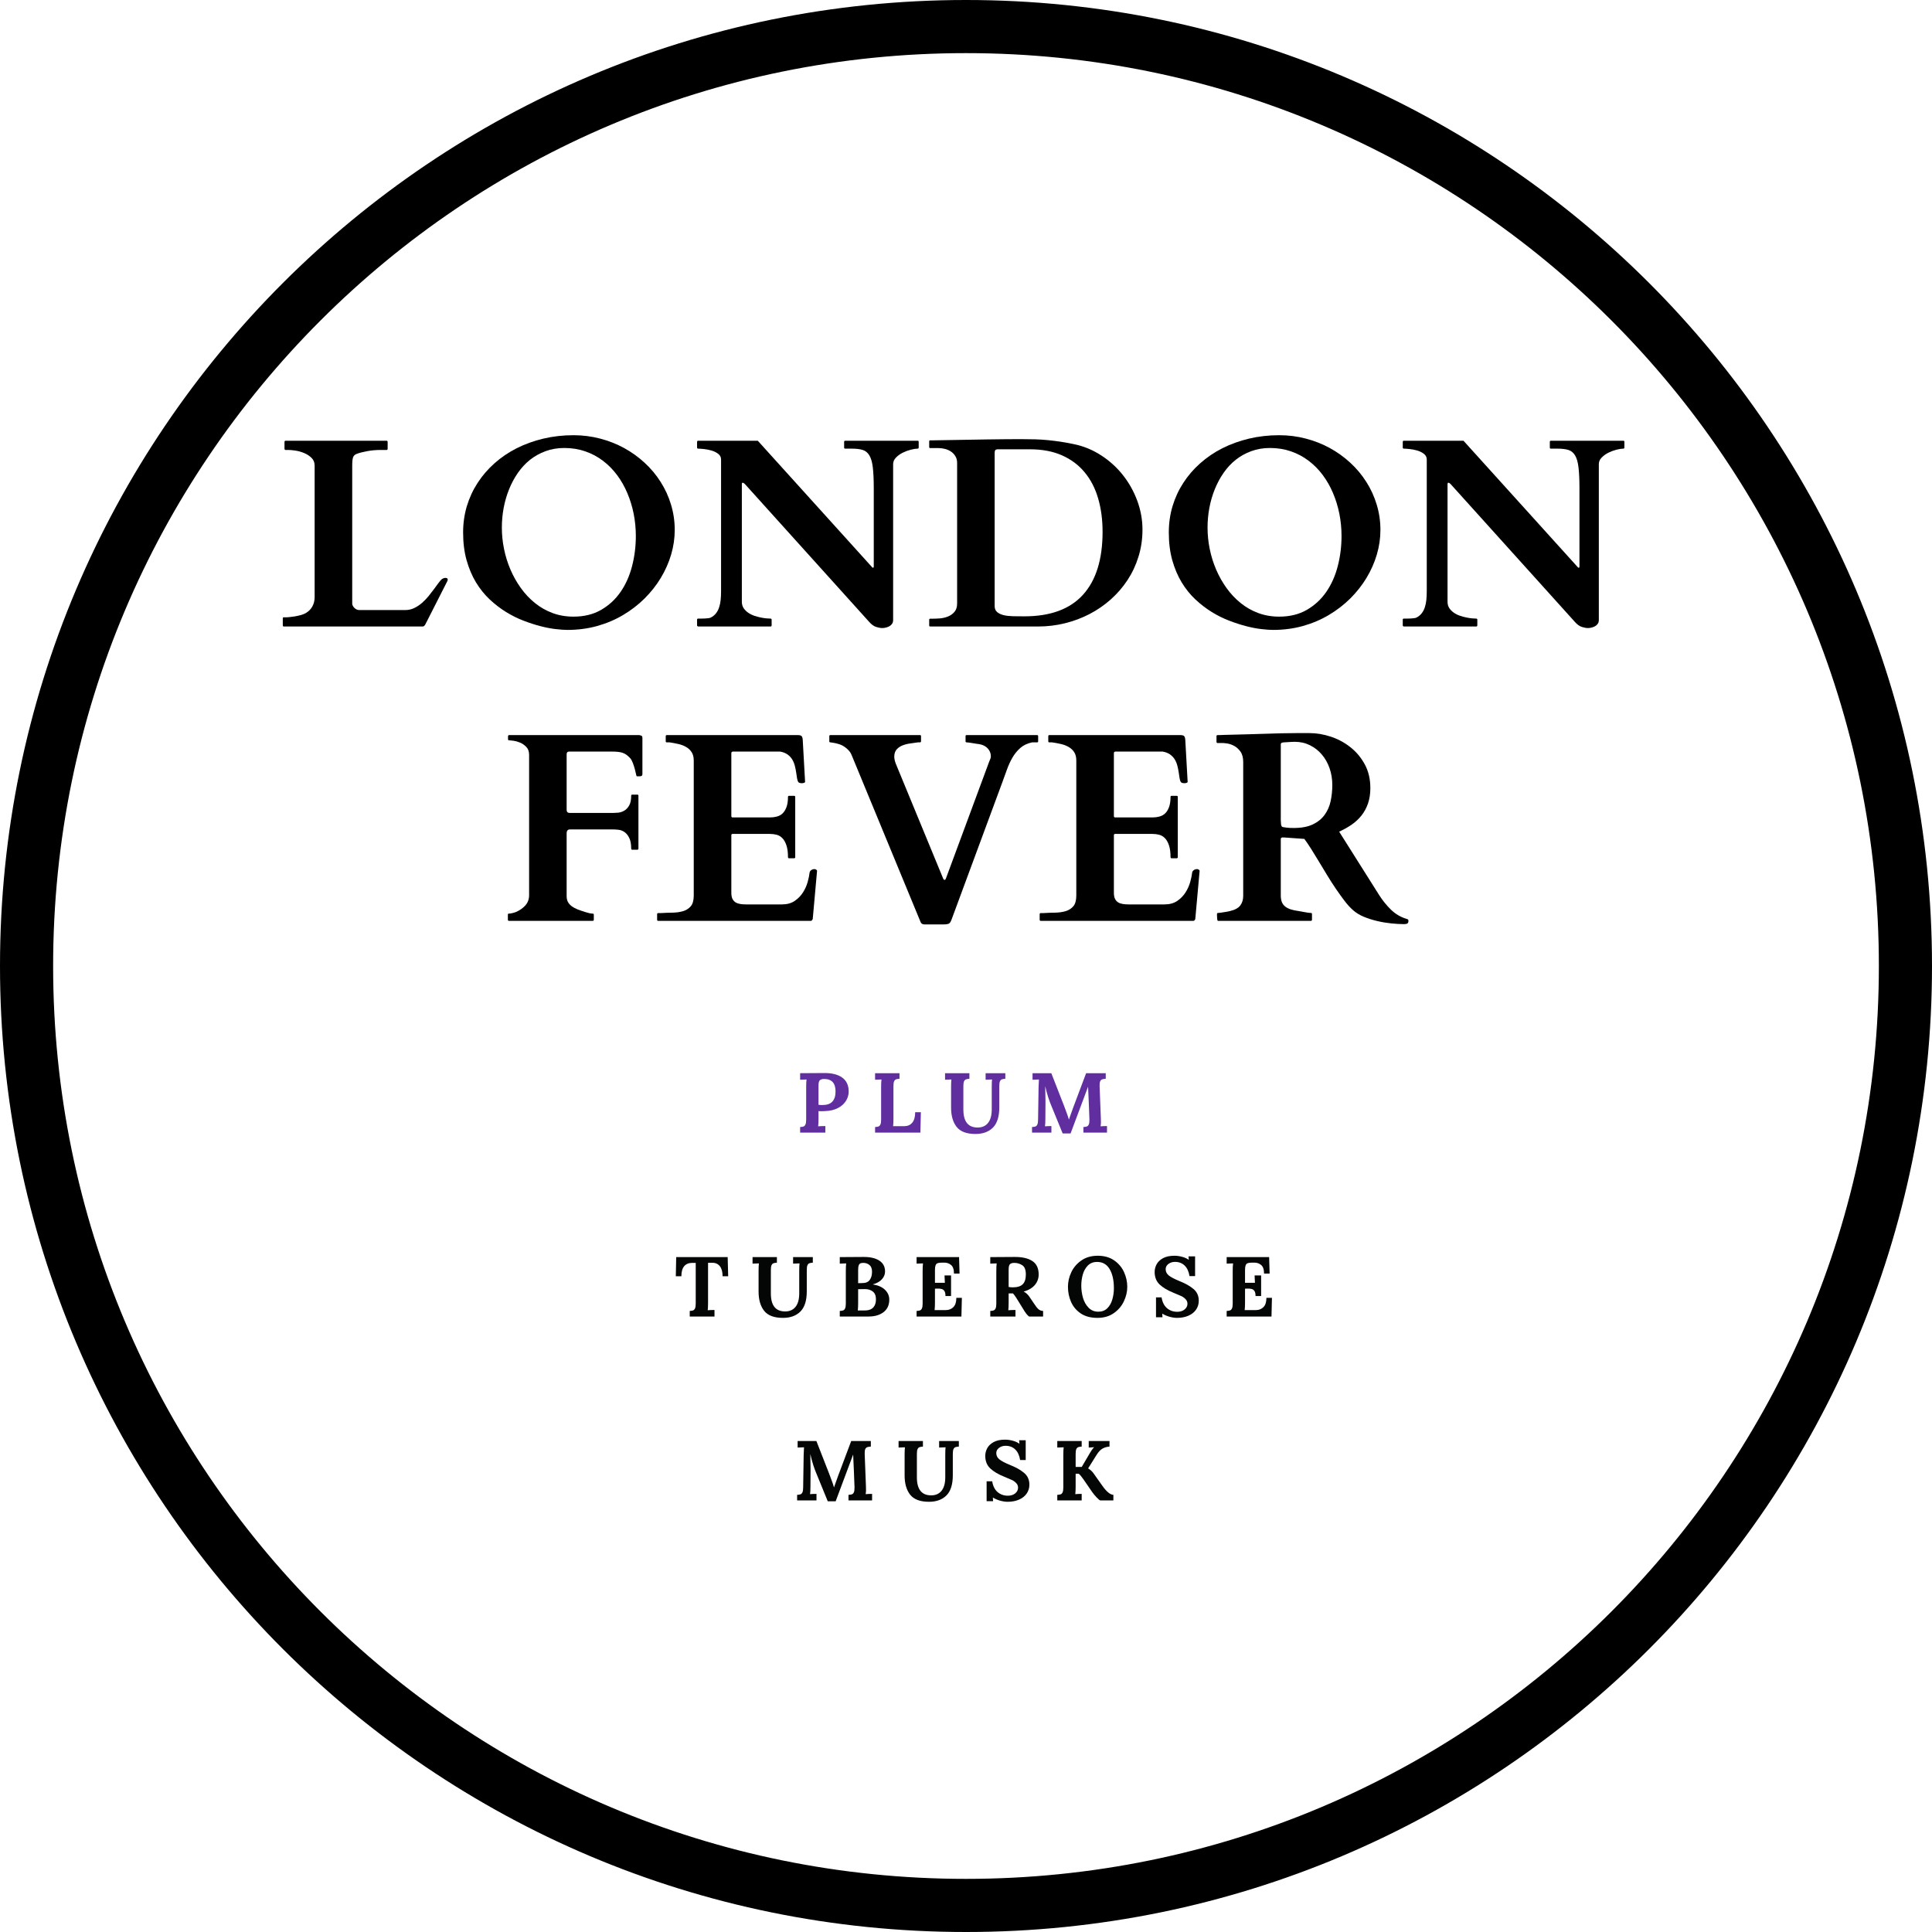
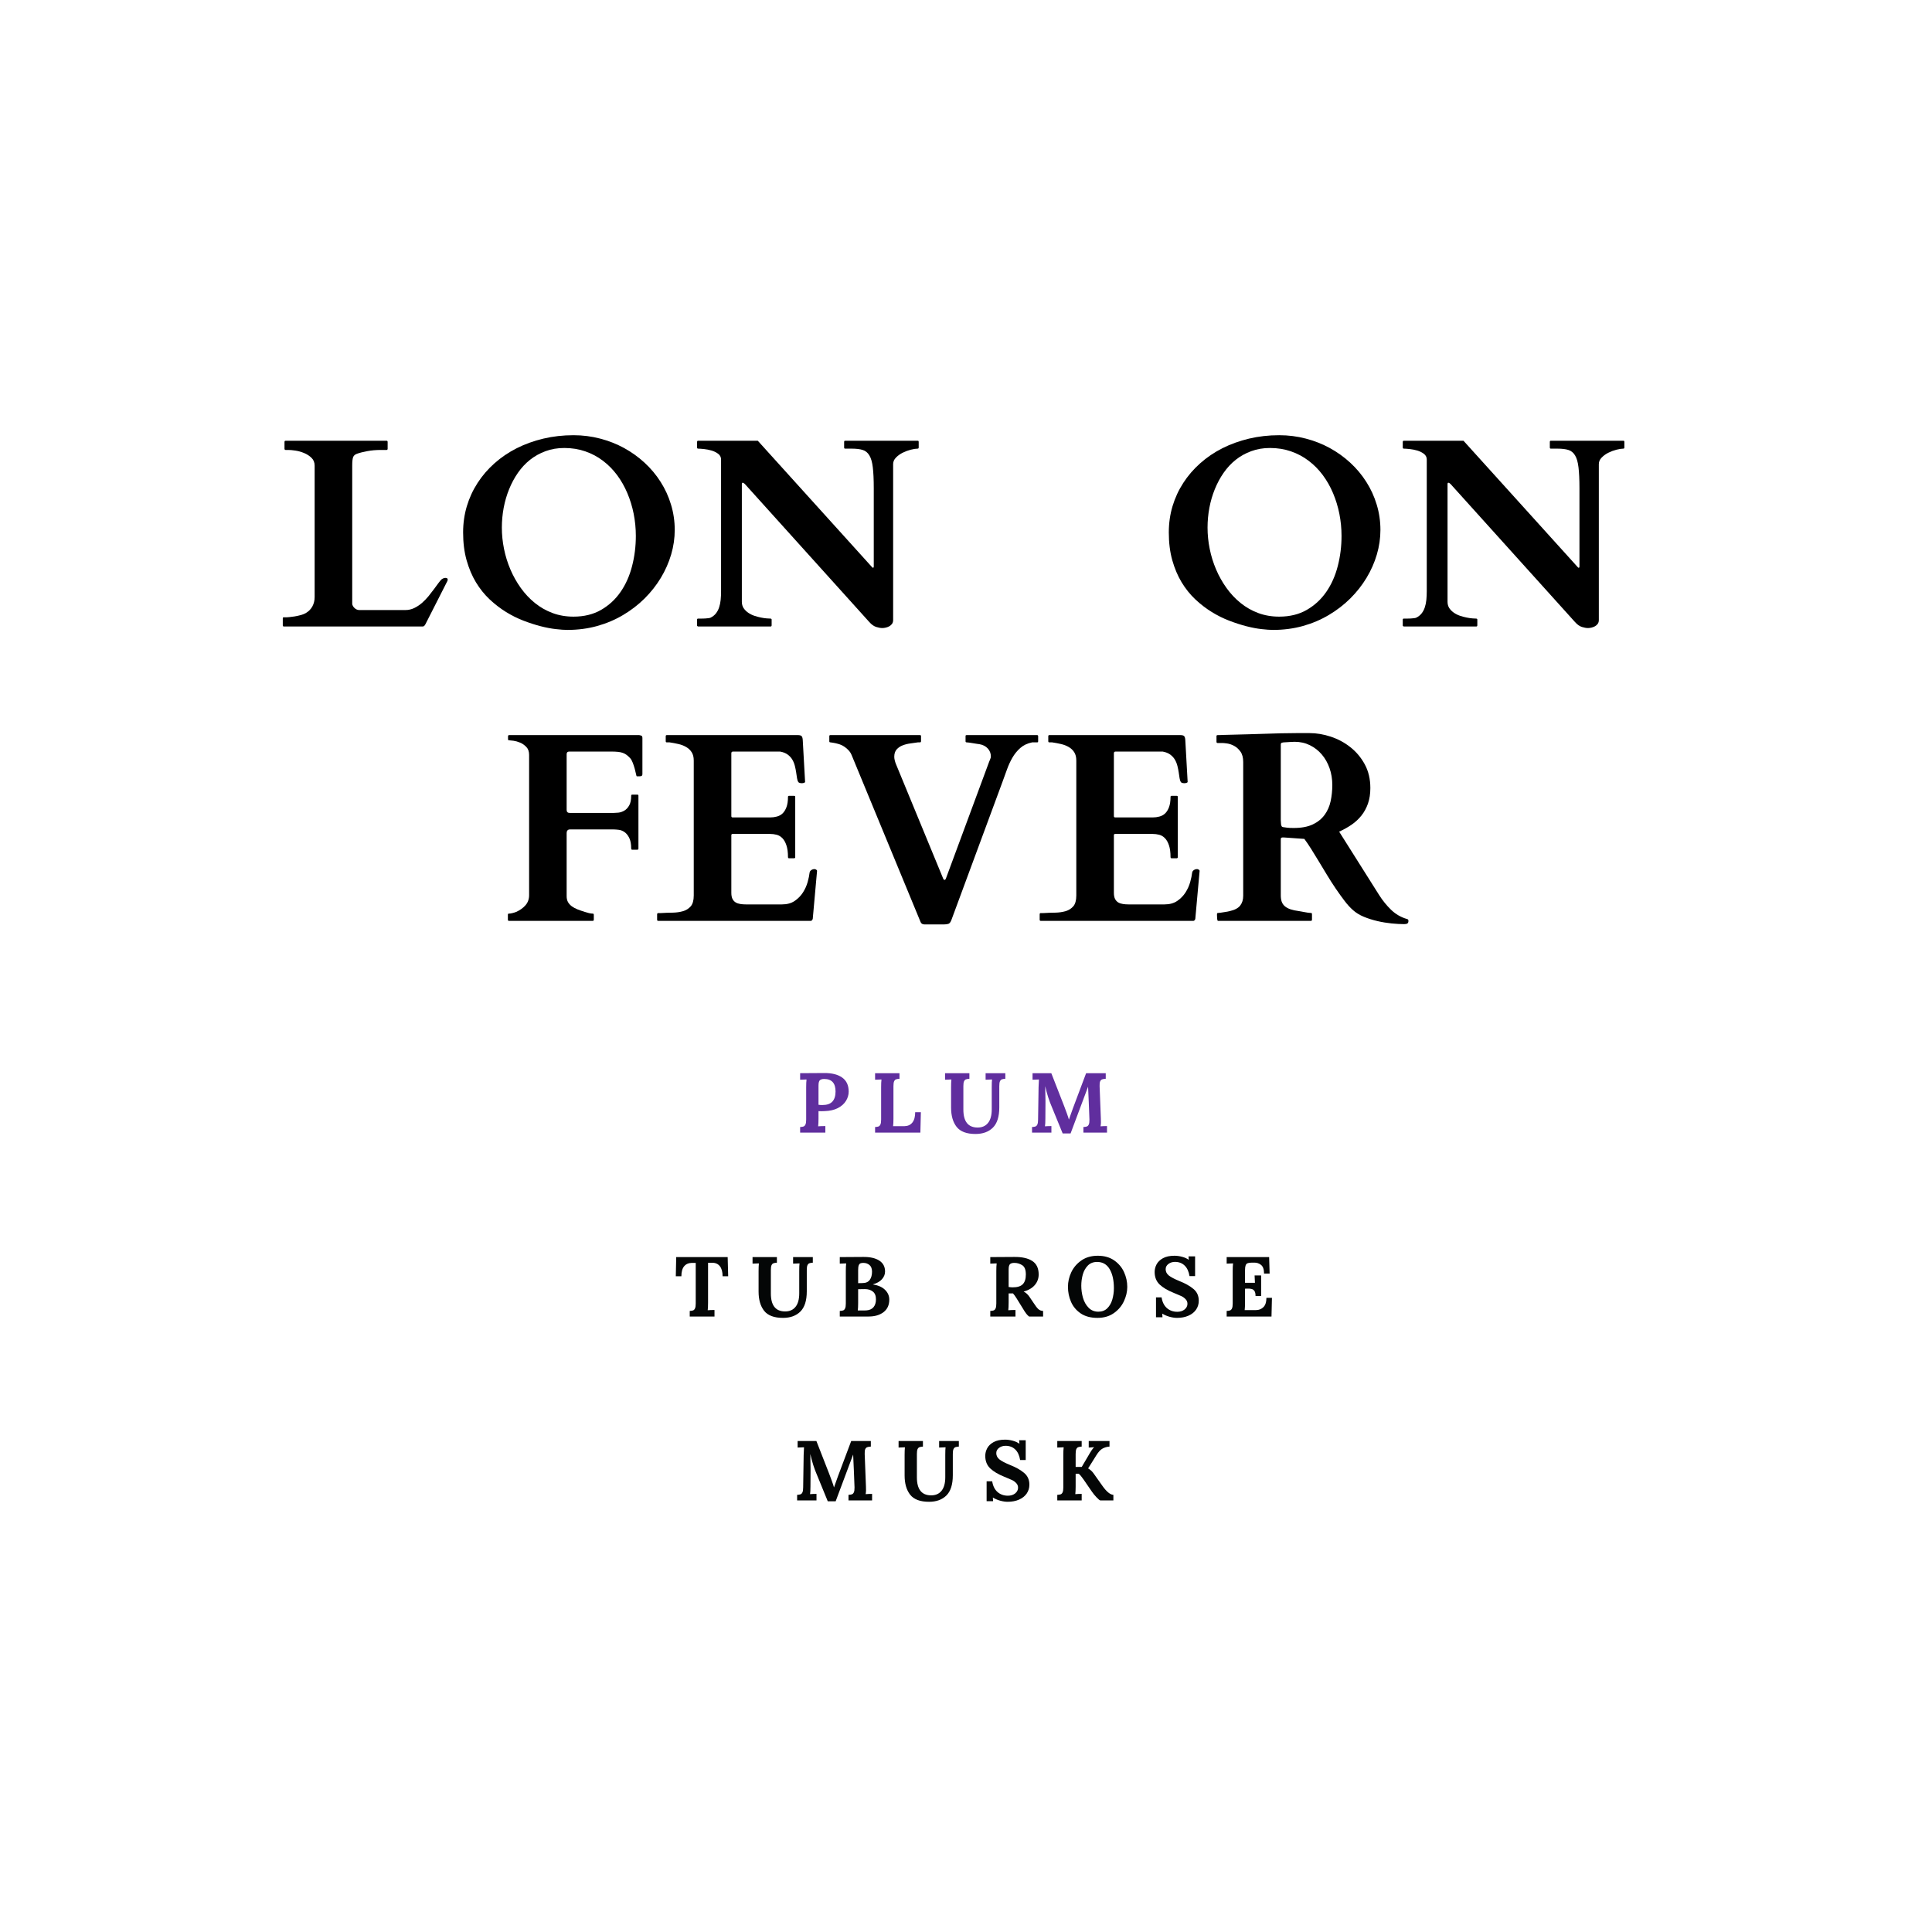
<svg xmlns="http://www.w3.org/2000/svg" width="800" zoomAndPan="magnify" viewBox="0 0 600 600" height="800" preserveAspectRatio="xMidYMid meet" version="1.0">
  <defs>
    <g />
    <clipPath id="94f4322f66">
-       <path d="M 300 0 C 134.316 0 0 134.316 0 300 C 0 465.684 134.316 600 300 600 C 465.684 600 600 465.684 600 300 C 600 134.316 465.684 0 300 0 Z M 300 0 " clip-rule="nonzero" />
-     </clipPath>
+       </clipPath>
  </defs>
  <rect x="-60" width="720" fill="#ffffff" y="-60" height="720" fill-opacity="1" />
  <rect x="-60" width="720" fill="#ffffff" y="-60" height="720" fill-opacity="1" />
  <g clip-path="url(#94f4322f66)">
    <path stroke-linecap="butt" transform="matrix(0.75, 0, 0, 0.75, 0, 0)" fill="none" stroke-linejoin="miter" d="M 400 -0 C 179.089 -0 -0 179.089 -0 400 C -0 620.911 179.089 800 400 800 C 620.911 800 800 620.911 800 400 C 800 179.089 620.911 -0 400 -0 Z M 400 -0 " stroke="#000000" stroke-width="44" stroke-opacity="1" stroke-miterlimit="4" />
  </g>
  <g fill="#000000" fill-opacity="1">
    <g transform="translate(86.182, 194.564)">
      <g>
        <path d="M 1.969 0 C 1.832 0 1.742 -0.039 1.703 -0.125 C 1.66 -0.207 1.641 -0.273 1.641 -0.328 L 1.641 -2.531 C 1.641 -2.594 1.648 -2.66 1.672 -2.734 C 1.703 -2.816 1.801 -2.859 1.969 -2.859 L 2.953 -2.859 C 3.023 -2.859 3.285 -2.879 3.734 -2.922 C 4.191 -2.961 4.711 -3.031 5.297 -3.125 C 5.879 -3.219 6.484 -3.348 7.109 -3.516 C 7.742 -3.68 8.281 -3.883 8.719 -4.125 C 9.664 -4.676 10.367 -5.379 10.828 -6.234 C 11.297 -7.098 11.531 -8.062 11.531 -9.125 L 11.531 -49.953 C 11.531 -50.941 11.207 -51.75 10.562 -52.375 C 9.926 -53 9.164 -53.492 8.281 -53.859 C 7.395 -54.234 6.492 -54.488 5.578 -54.625 C 4.672 -54.758 3.941 -54.828 3.391 -54.828 L 2.5 -54.828 C 2.363 -54.828 2.273 -54.875 2.234 -54.969 C 2.191 -55.062 2.172 -55.125 2.172 -55.156 L 2.172 -57.359 C 2.172 -57.422 2.191 -57.488 2.234 -57.562 C 2.273 -57.645 2.363 -57.688 2.5 -57.688 L 33.875 -57.688 C 34.008 -57.688 34.098 -57.645 34.141 -57.562 C 34.18 -57.488 34.203 -57.422 34.203 -57.359 L 34.203 -55.156 C 34.203 -55.102 34.18 -55.035 34.141 -54.953 C 34.098 -54.867 34.008 -54.828 33.875 -54.828 L 32.125 -54.828 C 30.594 -54.828 29.172 -54.703 27.859 -54.453 C 26.555 -54.211 25.492 -53.941 24.672 -53.641 C 24.047 -53.422 23.645 -53.055 23.469 -52.547 C 23.289 -52.047 23.203 -51.18 23.203 -49.953 L 23.203 -7.031 C 23.254 -6.57 23.5 -6.133 23.938 -5.719 C 24.375 -5.312 24.863 -5.109 25.406 -5.109 L 39.734 -5.109 C 40.68 -5.109 41.582 -5.312 42.438 -5.719 C 43.301 -6.133 44.102 -6.66 44.844 -7.297 C 45.582 -7.941 46.266 -8.645 46.891 -9.406 C 47.516 -10.176 48.086 -10.914 48.609 -11.625 C 49.129 -12.332 49.594 -12.961 50 -13.516 C 50.406 -14.078 50.758 -14.484 51.062 -14.734 C 51.195 -14.816 51.352 -14.895 51.531 -14.969 C 51.707 -15.051 51.922 -15.094 52.172 -15.094 C 52.629 -15.094 52.859 -14.914 52.859 -14.562 C 52.859 -14.406 52.816 -14.242 52.734 -14.078 L 45.953 -0.734 C 45.836 -0.516 45.711 -0.336 45.578 -0.203 C 45.441 -0.066 45.281 0 45.094 0 Z M 1.969 0 " />
      </g>
    </g>
  </g>
  <g fill="#000000" fill-opacity="1">
    <g transform="translate(139.325, 194.564)">
      <g>
        <path d="M 36.906 1.062 C 35.945 1.062 34.75 0.977 33.312 0.812 C 31.883 0.656 30.316 0.359 28.609 -0.078 C 26.91 -0.516 25.133 -1.086 23.281 -1.797 C 21.426 -2.504 19.602 -3.41 17.812 -4.516 C 16.031 -5.617 14.332 -6.926 12.719 -8.438 C 11.113 -9.957 9.703 -11.719 8.484 -13.719 C 7.273 -15.727 6.305 -18.016 5.578 -20.578 C 4.859 -23.141 4.5 -26.02 4.5 -29.219 C 4.5 -32.051 4.883 -34.766 5.656 -37.359 C 6.438 -39.953 7.551 -42.363 9 -44.594 C 10.445 -46.832 12.195 -48.863 14.25 -50.688 C 16.312 -52.52 18.609 -54.078 21.141 -55.359 C 23.68 -56.641 26.438 -57.633 29.406 -58.344 C 32.383 -59.051 35.508 -59.406 38.781 -59.406 C 41.625 -59.406 44.375 -59.055 47.031 -58.359 C 49.688 -57.672 52.176 -56.691 54.5 -55.422 C 56.82 -54.148 58.941 -52.629 60.859 -50.859 C 62.785 -49.086 64.441 -47.109 65.828 -44.922 C 67.223 -42.742 68.301 -40.391 69.062 -37.859 C 69.832 -35.336 70.219 -32.711 70.219 -29.984 C 70.219 -27.422 69.848 -24.879 69.109 -22.359 C 68.367 -19.836 67.301 -17.422 65.906 -15.109 C 64.52 -12.805 62.836 -10.672 60.859 -8.703 C 58.879 -6.742 56.66 -5.035 54.203 -3.578 C 51.754 -2.117 49.07 -0.977 46.156 -0.156 C 43.238 0.656 40.156 1.062 36.906 1.062 Z M 16.531 -30.734 C 16.531 -28.516 16.754 -26.301 17.203 -24.094 C 17.648 -21.883 18.312 -19.754 19.188 -17.703 C 20.062 -15.66 21.141 -13.742 22.422 -11.953 C 23.703 -10.172 25.16 -8.617 26.797 -7.297 C 28.43 -5.973 30.25 -4.938 32.25 -4.188 C 34.258 -3.438 36.438 -3.062 38.781 -3.062 C 42.082 -3.062 44.945 -3.766 47.375 -5.172 C 49.801 -6.578 51.812 -8.438 53.406 -10.75 C 55.008 -13.07 56.195 -15.738 56.969 -18.75 C 57.75 -21.77 58.141 -24.891 58.141 -28.109 C 58.141 -30.453 57.914 -32.75 57.469 -35 C 57.02 -37.25 56.363 -39.391 55.5 -41.422 C 54.645 -43.453 53.582 -45.32 52.312 -47.031 C 51.039 -48.738 49.578 -50.219 47.922 -51.469 C 46.273 -52.727 44.445 -53.703 42.438 -54.391 C 40.438 -55.086 38.266 -55.438 35.922 -55.438 C 33.828 -55.438 31.891 -55.109 30.109 -54.453 C 28.336 -53.805 26.734 -52.914 25.297 -51.781 C 23.867 -50.645 22.609 -49.289 21.516 -47.719 C 20.43 -46.156 19.52 -44.457 18.781 -42.625 C 18.039 -40.801 17.477 -38.875 17.094 -36.844 C 16.719 -34.812 16.531 -32.773 16.531 -30.734 Z M 16.531 -30.734 " />
      </g>
    </g>
  </g>
  <g fill="#000000" fill-opacity="1">
    <g transform="translate(214.028, 194.564)">
      <g>
        <path d="M 2.781 0 C 2.727 0 2.66 -0.031 2.578 -0.094 C 2.492 -0.164 2.453 -0.242 2.453 -0.328 L 2.453 -2.125 C 2.453 -2.344 2.562 -2.453 2.781 -2.453 C 3.082 -2.453 3.422 -2.453 3.797 -2.453 C 4.18 -2.453 4.555 -2.461 4.922 -2.484 C 5.297 -2.516 5.633 -2.547 5.938 -2.578 C 6.238 -2.609 6.469 -2.66 6.625 -2.734 C 7.312 -3.066 7.867 -3.504 8.297 -4.047 C 8.734 -4.598 9.066 -5.227 9.297 -5.938 C 9.535 -6.645 9.695 -7.422 9.781 -8.266 C 9.863 -9.109 9.906 -10.008 9.906 -10.969 L 9.906 -51.844 C 9.906 -52.582 9.609 -53.176 9.016 -53.625 C 8.43 -54.07 7.75 -54.41 6.969 -54.641 C 6.195 -54.867 5.406 -55.023 4.594 -55.109 C 3.789 -55.191 3.188 -55.234 2.781 -55.234 C 2.645 -55.234 2.555 -55.273 2.516 -55.359 C 2.473 -55.441 2.453 -55.508 2.453 -55.562 L 2.453 -57.359 C 2.453 -57.422 2.473 -57.488 2.516 -57.562 C 2.555 -57.645 2.645 -57.688 2.781 -57.688 L 21.312 -57.688 L 56.594 -18.656 C 56.727 -18.52 56.82 -18.414 56.875 -18.344 C 56.926 -18.281 56.992 -18.25 57.078 -18.25 C 57.18 -18.25 57.25 -18.289 57.281 -18.375 C 57.312 -18.457 57.328 -18.535 57.328 -18.609 L 57.328 -42.922 C 57.328 -45.617 57.227 -47.781 57.031 -49.406 C 56.844 -51.031 56.488 -52.27 55.969 -53.125 C 55.457 -53.988 54.766 -54.555 53.891 -54.828 C 53.016 -55.098 51.895 -55.234 50.531 -55.234 L 48.438 -55.234 C 48.301 -55.234 48.211 -55.273 48.172 -55.359 C 48.141 -55.441 48.125 -55.508 48.125 -55.562 L 48.125 -57.359 C 48.125 -57.422 48.141 -57.488 48.172 -57.562 C 48.211 -57.645 48.301 -57.688 48.438 -57.688 L 70.953 -57.688 C 71.109 -57.688 71.203 -57.645 71.234 -57.562 C 71.266 -57.488 71.281 -57.422 71.281 -57.359 L 71.281 -55.562 C 71.281 -55.508 71.258 -55.441 71.219 -55.359 C 71.176 -55.273 71.086 -55.234 70.953 -55.234 C 70.398 -55.234 69.691 -55.125 68.828 -54.906 C 67.973 -54.688 67.133 -54.375 66.312 -53.969 C 65.5 -53.562 64.801 -53.055 64.219 -52.453 C 63.633 -51.859 63.344 -51.176 63.344 -50.406 L 63.344 -2 C 63.344 -1.539 63.234 -1.156 63.016 -0.844 C 62.797 -0.531 62.516 -0.273 62.172 -0.078 C 61.828 0.109 61.457 0.25 61.062 0.344 C 60.664 0.438 60.305 0.484 59.984 0.484 C 59.441 0.484 58.805 0.367 58.078 0.141 C 57.359 -0.086 56.645 -0.598 55.938 -1.391 L 17.312 -44.234 C 17.113 -44.422 16.973 -44.535 16.891 -44.578 C 16.816 -44.617 16.711 -44.641 16.578 -44.641 C 16.43 -44.641 16.359 -44.504 16.359 -44.234 L 16.359 -7.688 C 16.359 -6.926 16.539 -6.266 16.906 -5.703 C 17.281 -5.148 17.754 -4.676 18.328 -4.281 C 18.898 -3.883 19.535 -3.566 20.234 -3.328 C 20.93 -3.098 21.613 -2.914 22.281 -2.781 C 22.945 -2.645 23.547 -2.555 24.078 -2.516 C 24.609 -2.473 25.008 -2.453 25.281 -2.453 C 25.414 -2.453 25.516 -2.398 25.578 -2.297 C 25.598 -2.234 25.609 -2.176 25.609 -2.125 L 25.609 -0.328 C 25.609 -0.273 25.586 -0.207 25.547 -0.125 C 25.504 -0.039 25.414 0 25.281 0 Z M 2.781 0 " />
      </g>
    </g>
  </g>
  <g fill="#000000" fill-opacity="1">
    <g transform="translate(286.727, 194.564)">
      <g>
-         <path d="M 2.172 0 C 2.004 0 1.906 -0.047 1.875 -0.141 C 1.852 -0.234 1.844 -0.297 1.844 -0.328 L 1.844 -2.094 C 1.844 -2.113 1.852 -2.172 1.875 -2.266 C 1.906 -2.367 2.004 -2.422 2.172 -2.422 L 3.062 -2.422 C 3.633 -2.422 4.344 -2.453 5.188 -2.516 C 6.039 -2.586 6.863 -2.781 7.656 -3.094 C 8.445 -3.406 9.117 -3.879 9.672 -4.516 C 10.234 -5.16 10.516 -6.039 10.516 -7.156 L 10.516 -50.781 C 10.516 -51.625 10.328 -52.336 9.953 -52.922 C 9.586 -53.516 9.125 -53.992 8.562 -54.359 C 8.008 -54.723 7.391 -54.988 6.703 -55.156 C 6.023 -55.32 5.383 -55.406 4.781 -55.406 L 2.172 -55.406 C 2.004 -55.406 1.906 -55.453 1.875 -55.547 C 1.852 -55.641 1.844 -55.703 1.844 -55.734 L 1.844 -57.484 C 1.844 -57.516 1.852 -57.578 1.875 -57.672 C 1.906 -57.766 2.004 -57.812 2.172 -57.812 L 3.062 -57.812 L 19.891 -58.094 C 21.473 -58.125 23.18 -58.145 25.016 -58.156 C 26.859 -58.176 28.57 -58.188 30.156 -58.188 C 31.875 -58.188 33.414 -58.164 34.781 -58.125 C 36.145 -58.082 37.453 -58 38.703 -57.875 C 39.961 -57.75 41.234 -57.594 42.516 -57.406 C 43.797 -57.219 45.227 -56.957 46.812 -56.625 C 49.832 -56 52.645 -54.836 55.25 -53.141 C 57.863 -51.453 60.117 -49.406 62.016 -47 C 63.91 -44.602 65.395 -41.945 66.469 -39.031 C 67.539 -36.113 68.078 -33.129 68.078 -30.078 C 68.078 -27.129 67.664 -24.336 66.844 -21.703 C 66.031 -19.066 64.895 -16.641 63.438 -14.422 C 61.977 -12.203 60.242 -10.195 58.234 -8.406 C 56.234 -6.625 54.031 -5.109 51.625 -3.859 C 49.227 -2.617 46.68 -1.664 43.984 -1 C 41.285 -0.332 38.516 0 35.672 0 Z M 22.172 -6.344 C 22.172 -5.551 22.422 -4.938 22.922 -4.5 C 23.43 -4.062 24.102 -3.738 24.938 -3.531 C 25.77 -3.332 26.742 -3.219 27.859 -3.188 C 28.984 -3.164 30.16 -3.156 31.391 -3.156 C 39.484 -3.156 45.555 -5.391 49.609 -9.859 C 53.66 -14.336 55.688 -20.859 55.688 -29.422 C 55.688 -33.18 55.227 -36.629 54.312 -39.766 C 53.406 -42.898 52.016 -45.598 50.141 -47.859 C 48.273 -50.129 45.93 -51.891 43.109 -53.141 C 40.285 -54.398 36.945 -55.031 33.094 -55.031 L 23.203 -55.031 C 22.785 -55.031 22.508 -54.941 22.375 -54.766 C 22.238 -54.586 22.172 -54.305 22.172 -53.922 Z M 22.172 -6.344 " />
-       </g>
+         </g>
    </g>
  </g>
  <g fill="#000000" fill-opacity="1">
    <g transform="translate(358.484, 194.564)">
      <g>
        <path d="M 36.906 1.062 C 35.945 1.062 34.75 0.977 33.312 0.812 C 31.883 0.656 30.316 0.359 28.609 -0.078 C 26.91 -0.516 25.133 -1.086 23.281 -1.797 C 21.426 -2.504 19.602 -3.41 17.812 -4.516 C 16.031 -5.617 14.332 -6.926 12.719 -8.438 C 11.113 -9.957 9.703 -11.719 8.484 -13.719 C 7.273 -15.727 6.305 -18.016 5.578 -20.578 C 4.859 -23.141 4.5 -26.02 4.5 -29.219 C 4.5 -32.051 4.883 -34.766 5.656 -37.359 C 6.438 -39.953 7.551 -42.363 9 -44.594 C 10.445 -46.832 12.195 -48.863 14.25 -50.688 C 16.312 -52.52 18.609 -54.078 21.141 -55.359 C 23.68 -56.641 26.438 -57.633 29.406 -58.344 C 32.383 -59.051 35.508 -59.406 38.781 -59.406 C 41.625 -59.406 44.375 -59.055 47.031 -58.359 C 49.688 -57.672 52.176 -56.691 54.5 -55.422 C 56.82 -54.148 58.941 -52.629 60.859 -50.859 C 62.785 -49.086 64.441 -47.109 65.828 -44.922 C 67.223 -42.742 68.301 -40.391 69.062 -37.859 C 69.832 -35.336 70.219 -32.711 70.219 -29.984 C 70.219 -27.422 69.848 -24.879 69.109 -22.359 C 68.367 -19.836 67.301 -17.422 65.906 -15.109 C 64.52 -12.805 62.836 -10.672 60.859 -8.703 C 58.879 -6.742 56.66 -5.035 54.203 -3.578 C 51.754 -2.117 49.07 -0.977 46.156 -0.156 C 43.238 0.656 40.156 1.062 36.906 1.062 Z M 16.531 -30.734 C 16.531 -28.516 16.754 -26.301 17.203 -24.094 C 17.648 -21.883 18.312 -19.754 19.188 -17.703 C 20.062 -15.66 21.141 -13.742 22.422 -11.953 C 23.703 -10.172 25.16 -8.617 26.797 -7.297 C 28.43 -5.973 30.25 -4.938 32.25 -4.188 C 34.258 -3.438 36.438 -3.062 38.781 -3.062 C 42.082 -3.062 44.945 -3.766 47.375 -5.172 C 49.801 -6.578 51.812 -8.438 53.406 -10.75 C 55.008 -13.07 56.195 -15.738 56.969 -18.75 C 57.75 -21.77 58.141 -24.891 58.141 -28.109 C 58.141 -30.453 57.914 -32.75 57.469 -35 C 57.02 -37.25 56.363 -39.391 55.5 -41.422 C 54.645 -43.453 53.582 -45.32 52.312 -47.031 C 51.039 -48.738 49.578 -50.219 47.922 -51.469 C 46.273 -52.727 44.445 -53.703 42.438 -54.391 C 40.438 -55.086 38.266 -55.438 35.922 -55.438 C 33.828 -55.438 31.891 -55.109 30.109 -54.453 C 28.336 -53.805 26.734 -52.914 25.297 -51.781 C 23.867 -50.645 22.609 -49.289 21.516 -47.719 C 20.43 -46.156 19.52 -44.457 18.781 -42.625 C 18.039 -40.801 17.477 -38.875 17.094 -36.844 C 16.719 -34.812 16.531 -32.773 16.531 -30.734 Z M 16.531 -30.734 " />
      </g>
    </g>
  </g>
  <g fill="#000000" fill-opacity="1">
    <g transform="translate(433.187, 194.564)">
      <g>
        <path d="M 2.781 0 C 2.727 0 2.66 -0.031 2.578 -0.094 C 2.492 -0.164 2.453 -0.242 2.453 -0.328 L 2.453 -2.125 C 2.453 -2.344 2.562 -2.453 2.781 -2.453 C 3.082 -2.453 3.422 -2.453 3.797 -2.453 C 4.18 -2.453 4.555 -2.461 4.922 -2.484 C 5.297 -2.516 5.633 -2.547 5.938 -2.578 C 6.238 -2.609 6.469 -2.66 6.625 -2.734 C 7.312 -3.066 7.867 -3.504 8.297 -4.047 C 8.734 -4.598 9.066 -5.227 9.297 -5.938 C 9.535 -6.645 9.695 -7.422 9.781 -8.266 C 9.863 -9.109 9.906 -10.008 9.906 -10.969 L 9.906 -51.844 C 9.906 -52.582 9.609 -53.176 9.016 -53.625 C 8.43 -54.07 7.75 -54.41 6.969 -54.641 C 6.195 -54.867 5.406 -55.023 4.594 -55.109 C 3.789 -55.191 3.188 -55.234 2.781 -55.234 C 2.645 -55.234 2.555 -55.273 2.516 -55.359 C 2.473 -55.441 2.453 -55.508 2.453 -55.562 L 2.453 -57.359 C 2.453 -57.422 2.473 -57.488 2.516 -57.562 C 2.555 -57.645 2.645 -57.688 2.781 -57.688 L 21.312 -57.688 L 56.594 -18.656 C 56.727 -18.52 56.82 -18.414 56.875 -18.344 C 56.926 -18.281 56.992 -18.25 57.078 -18.25 C 57.18 -18.25 57.25 -18.289 57.281 -18.375 C 57.312 -18.457 57.328 -18.535 57.328 -18.609 L 57.328 -42.922 C 57.328 -45.617 57.227 -47.781 57.031 -49.406 C 56.844 -51.031 56.488 -52.27 55.969 -53.125 C 55.457 -53.988 54.766 -54.555 53.891 -54.828 C 53.016 -55.098 51.895 -55.234 50.531 -55.234 L 48.438 -55.234 C 48.301 -55.234 48.211 -55.273 48.172 -55.359 C 48.141 -55.441 48.125 -55.508 48.125 -55.562 L 48.125 -57.359 C 48.125 -57.422 48.141 -57.488 48.172 -57.562 C 48.211 -57.645 48.301 -57.688 48.438 -57.688 L 70.953 -57.688 C 71.109 -57.688 71.203 -57.645 71.234 -57.562 C 71.266 -57.488 71.281 -57.422 71.281 -57.359 L 71.281 -55.562 C 71.281 -55.508 71.258 -55.441 71.219 -55.359 C 71.176 -55.273 71.086 -55.234 70.953 -55.234 C 70.398 -55.234 69.691 -55.125 68.828 -54.906 C 67.973 -54.688 67.133 -54.375 66.312 -53.969 C 65.5 -53.562 64.801 -53.055 64.219 -52.453 C 63.633 -51.859 63.344 -51.176 63.344 -50.406 L 63.344 -2 C 63.344 -1.539 63.234 -1.156 63.016 -0.844 C 62.797 -0.531 62.516 -0.273 62.172 -0.078 C 61.828 0.109 61.457 0.25 61.062 0.344 C 60.664 0.438 60.305 0.484 59.984 0.484 C 59.441 0.484 58.805 0.367 58.078 0.141 C 57.359 -0.086 56.645 -0.598 55.938 -1.391 L 17.312 -44.234 C 17.113 -44.422 16.973 -44.535 16.891 -44.578 C 16.816 -44.617 16.711 -44.641 16.578 -44.641 C 16.43 -44.641 16.359 -44.504 16.359 -44.234 L 16.359 -7.688 C 16.359 -6.926 16.539 -6.266 16.906 -5.703 C 17.281 -5.148 17.754 -4.676 18.328 -4.281 C 18.898 -3.883 19.535 -3.566 20.234 -3.328 C 20.93 -3.098 21.613 -2.914 22.281 -2.781 C 22.945 -2.645 23.547 -2.555 24.078 -2.516 C 24.609 -2.473 25.008 -2.453 25.281 -2.453 C 25.414 -2.453 25.516 -2.398 25.578 -2.297 C 25.598 -2.234 25.609 -2.176 25.609 -2.125 L 25.609 -0.328 C 25.609 -0.273 25.586 -0.207 25.547 -0.125 C 25.504 -0.039 25.414 0 25.281 0 Z M 2.781 0 " />
      </g>
    </g>
  </g>
  <g fill="#000000" fill-opacity="1">
    <g transform="translate(154.21, 285.982)">
      <g>
        <path d="M 36.328 -33.516 C 36.711 -33.516 37.219 -33.547 37.844 -33.609 C 38.469 -33.68 39.07 -33.883 39.656 -34.219 C 40.25 -34.562 40.754 -35.094 41.172 -35.812 C 41.598 -36.539 41.812 -37.562 41.812 -38.875 C 41.812 -39.094 41.922 -39.203 42.141 -39.203 L 43.734 -39.203 C 43.953 -39.203 44.062 -39.094 44.062 -38.875 L 44.062 -22.422 C 44.062 -22.285 44.02 -22.195 43.938 -22.156 C 43.863 -22.113 43.797 -22.094 43.734 -22.094 L 42.141 -22.094 C 42.004 -22.094 41.914 -22.133 41.875 -22.219 C 41.832 -22.301 41.812 -22.367 41.812 -22.422 C 41.812 -23.891 41.598 -25.023 41.172 -25.828 C 40.754 -26.641 40.258 -27.234 39.688 -27.609 C 39.113 -27.992 38.52 -28.219 37.906 -28.281 C 37.289 -28.352 36.797 -28.391 36.422 -28.391 L 22.75 -28.391 C 22.426 -28.391 22.18 -28.285 22.016 -28.078 C 21.848 -27.879 21.766 -27.617 21.766 -27.297 L 21.766 -7.688 C 21.766 -6.957 21.906 -6.336 22.188 -5.828 C 22.477 -5.328 22.875 -4.891 23.375 -4.516 C 23.883 -4.148 24.477 -3.832 25.156 -3.562 C 25.844 -3.289 26.594 -3.031 27.406 -2.781 C 27.82 -2.645 28.258 -2.52 28.719 -2.406 C 29.188 -2.301 29.57 -2.25 29.875 -2.25 C 30.031 -2.25 30.125 -2.203 30.156 -2.109 C 30.188 -2.016 30.203 -1.953 30.203 -1.922 L 30.203 -0.328 C 30.203 -0.273 30.18 -0.207 30.141 -0.125 C 30.098 -0.039 30.008 0 29.875 0 L 3.844 0 C 3.707 0 3.617 -0.039 3.578 -0.125 C 3.535 -0.207 3.516 -0.273 3.516 -0.328 L 3.516 -1.922 C 3.516 -1.973 3.523 -2.039 3.547 -2.125 C 3.578 -2.207 3.676 -2.25 3.844 -2.25 C 4.145 -2.25 4.535 -2.312 5.016 -2.438 C 5.492 -2.562 5.852 -2.676 6.094 -2.781 C 7.27 -3.301 8.234 -3.988 8.984 -4.844 C 9.734 -5.707 10.109 -6.754 10.109 -7.984 L 10.109 -51.562 C 10.109 -52.594 9.82 -53.406 9.25 -54 C 8.676 -54.602 8.023 -55.055 7.297 -55.359 C 6.578 -55.66 5.895 -55.852 5.25 -55.938 C 4.613 -56.02 4.211 -56.062 4.047 -56.062 L 3.891 -56.062 C 3.754 -56.062 3.664 -56.098 3.625 -56.172 C 3.582 -56.254 3.562 -56.328 3.562 -56.391 L 3.562 -57.359 C 3.562 -57.422 3.582 -57.488 3.625 -57.562 C 3.664 -57.645 3.754 -57.688 3.891 -57.688 L 44.312 -57.688 C 44.633 -57.633 44.879 -57.562 45.047 -57.469 C 45.211 -57.375 45.297 -57.133 45.297 -56.75 L 45.297 -45.625 C 45.297 -45.289 45.195 -45.082 45 -45 C 44.812 -44.926 44.598 -44.891 44.359 -44.891 L 43.531 -44.891 C 43.477 -44.91 43.406 -45.145 43.312 -45.594 C 43.219 -46.051 43.086 -46.586 42.922 -47.203 C 42.754 -47.816 42.555 -48.426 42.328 -49.031 C 42.098 -49.645 41.832 -50.129 41.531 -50.484 C 41.145 -50.898 40.773 -51.242 40.422 -51.516 C 40.066 -51.785 39.672 -52 39.234 -52.156 C 38.797 -52.32 38.289 -52.43 37.719 -52.484 C 37.145 -52.547 36.453 -52.578 35.641 -52.578 L 22.578 -52.578 C 22.035 -52.578 21.766 -52.305 21.766 -51.766 L 21.766 -34.453 C 21.766 -33.828 22.094 -33.516 22.75 -33.516 Z M 36.328 -33.516 " />
      </g>
    </g>
  </g>
  <g fill="#000000" fill-opacity="1">
    <g transform="translate(203.794, 285.982)">
      <g>
-         <path d="M 0.281 -2.094 C 0.281 -2.113 0.297 -2.172 0.328 -2.266 C 0.359 -2.367 0.453 -2.422 0.609 -2.422 L 1.516 -2.422 C 2.66 -2.492 3.832 -2.535 5.031 -2.547 C 6.227 -2.566 7.316 -2.719 8.297 -3 C 9.285 -3.289 10.094 -3.797 10.719 -4.516 C 11.344 -5.242 11.656 -6.367 11.656 -7.891 L 11.656 -49.797 C 11.656 -50.859 11.438 -51.723 11 -52.391 C 10.57 -53.055 10 -53.594 9.281 -54 C 8.57 -54.414 7.77 -54.723 6.875 -54.922 C 5.977 -55.129 5.062 -55.301 4.125 -55.438 L 3.266 -55.438 C 3.129 -55.438 3.039 -55.477 3 -55.562 C 2.969 -55.645 2.953 -55.711 2.953 -55.766 L 2.953 -57.359 C 2.953 -57.422 2.969 -57.488 3 -57.562 C 3.039 -57.645 3.129 -57.688 3.266 -57.688 L 44.031 -57.688 C 44.52 -57.688 44.875 -57.598 45.094 -57.422 C 45.312 -57.242 45.445 -56.859 45.5 -56.266 L 46.234 -43.172 C 46.234 -43.035 46.117 -42.93 45.891 -42.859 C 45.66 -42.785 45.445 -42.75 45.25 -42.75 C 45.031 -42.75 44.812 -42.773 44.594 -42.828 C 44.375 -42.891 44.227 -42.973 44.156 -43.078 C 43.957 -43.359 43.816 -43.766 43.734 -44.297 C 43.648 -44.828 43.562 -45.414 43.469 -46.062 C 43.375 -46.719 43.238 -47.398 43.062 -48.109 C 42.883 -48.828 42.617 -49.484 42.266 -50.078 C 41.91 -50.68 41.426 -51.207 40.812 -51.656 C 40.195 -52.102 39.414 -52.41 38.469 -52.578 L 23.859 -52.578 C 23.504 -52.578 23.328 -52.398 23.328 -52.047 L 23.328 -32.531 C 23.328 -32.258 23.461 -32.125 23.734 -32.125 L 35.438 -32.125 C 36.113 -32.125 36.785 -32.211 37.453 -32.391 C 38.129 -32.566 38.719 -32.883 39.219 -33.344 C 39.719 -33.812 40.125 -34.457 40.438 -35.281 C 40.758 -36.113 40.922 -37.188 40.922 -38.5 C 40.922 -38.719 41.031 -38.828 41.25 -38.828 L 42.844 -38.828 C 43.062 -38.828 43.172 -38.719 43.172 -38.5 L 43.172 -19.766 C 43.172 -19.629 43.129 -19.539 43.047 -19.5 C 42.961 -19.457 42.895 -19.438 42.844 -19.438 L 41.25 -19.438 C 41.113 -19.438 41.023 -19.477 40.984 -19.562 C 40.941 -19.645 40.922 -19.711 40.922 -19.766 C 40.922 -21.285 40.758 -22.516 40.438 -23.453 C 40.125 -24.398 39.707 -25.141 39.188 -25.672 C 38.676 -26.203 38.086 -26.555 37.422 -26.734 C 36.754 -26.91 36.051 -27 35.312 -27 L 23.734 -27 C 23.461 -27 23.328 -26.863 23.328 -26.594 L 23.328 -8.719 C 23.328 -7.926 23.445 -7.289 23.688 -6.812 C 23.938 -6.332 24.27 -5.969 24.688 -5.719 C 25.113 -5.477 25.598 -5.316 26.141 -5.234 C 26.691 -5.148 27.266 -5.109 27.859 -5.109 L 39.031 -5.109 C 40.613 -5.109 41.938 -5.469 43 -6.188 C 44.062 -6.914 44.922 -7.797 45.578 -8.828 C 46.234 -9.867 46.719 -10.945 47.031 -12.062 C 47.344 -13.188 47.539 -14.145 47.625 -14.938 C 47.676 -15.289 47.852 -15.566 48.156 -15.766 C 48.457 -15.973 48.801 -16.078 49.188 -16.078 C 49.32 -16.078 49.484 -16.02 49.672 -15.906 C 49.859 -15.801 49.953 -15.68 49.953 -15.547 L 48.609 -0.578 C 48.555 -0.441 48.477 -0.312 48.375 -0.188 C 48.281 -0.062 48.164 0 48.031 0 L 0.609 0 C 0.453 0 0.359 -0.047 0.328 -0.141 C 0.297 -0.234 0.281 -0.297 0.281 -0.328 Z M 0.281 -2.094 " />
+         <path d="M 0.281 -2.094 C 0.359 -2.367 0.453 -2.422 0.609 -2.422 L 1.516 -2.422 C 2.66 -2.492 3.832 -2.535 5.031 -2.547 C 6.227 -2.566 7.316 -2.719 8.297 -3 C 9.285 -3.289 10.094 -3.797 10.719 -4.516 C 11.344 -5.242 11.656 -6.367 11.656 -7.891 L 11.656 -49.797 C 11.656 -50.859 11.438 -51.723 11 -52.391 C 10.57 -53.055 10 -53.594 9.281 -54 C 8.57 -54.414 7.77 -54.723 6.875 -54.922 C 5.977 -55.129 5.062 -55.301 4.125 -55.438 L 3.266 -55.438 C 3.129 -55.438 3.039 -55.477 3 -55.562 C 2.969 -55.645 2.953 -55.711 2.953 -55.766 L 2.953 -57.359 C 2.953 -57.422 2.969 -57.488 3 -57.562 C 3.039 -57.645 3.129 -57.688 3.266 -57.688 L 44.031 -57.688 C 44.52 -57.688 44.875 -57.598 45.094 -57.422 C 45.312 -57.242 45.445 -56.859 45.5 -56.266 L 46.234 -43.172 C 46.234 -43.035 46.117 -42.93 45.891 -42.859 C 45.66 -42.785 45.445 -42.75 45.25 -42.75 C 45.031 -42.75 44.812 -42.773 44.594 -42.828 C 44.375 -42.891 44.227 -42.973 44.156 -43.078 C 43.957 -43.359 43.816 -43.766 43.734 -44.297 C 43.648 -44.828 43.562 -45.414 43.469 -46.062 C 43.375 -46.719 43.238 -47.398 43.062 -48.109 C 42.883 -48.828 42.617 -49.484 42.266 -50.078 C 41.91 -50.68 41.426 -51.207 40.812 -51.656 C 40.195 -52.102 39.414 -52.41 38.469 -52.578 L 23.859 -52.578 C 23.504 -52.578 23.328 -52.398 23.328 -52.047 L 23.328 -32.531 C 23.328 -32.258 23.461 -32.125 23.734 -32.125 L 35.438 -32.125 C 36.113 -32.125 36.785 -32.211 37.453 -32.391 C 38.129 -32.566 38.719 -32.883 39.219 -33.344 C 39.719 -33.812 40.125 -34.457 40.438 -35.281 C 40.758 -36.113 40.922 -37.188 40.922 -38.5 C 40.922 -38.719 41.031 -38.828 41.25 -38.828 L 42.844 -38.828 C 43.062 -38.828 43.172 -38.719 43.172 -38.5 L 43.172 -19.766 C 43.172 -19.629 43.129 -19.539 43.047 -19.5 C 42.961 -19.457 42.895 -19.438 42.844 -19.438 L 41.25 -19.438 C 41.113 -19.438 41.023 -19.477 40.984 -19.562 C 40.941 -19.645 40.922 -19.711 40.922 -19.766 C 40.922 -21.285 40.758 -22.516 40.438 -23.453 C 40.125 -24.398 39.707 -25.141 39.188 -25.672 C 38.676 -26.203 38.086 -26.555 37.422 -26.734 C 36.754 -26.91 36.051 -27 35.312 -27 L 23.734 -27 C 23.461 -27 23.328 -26.863 23.328 -26.594 L 23.328 -8.719 C 23.328 -7.926 23.445 -7.289 23.688 -6.812 C 23.938 -6.332 24.27 -5.969 24.688 -5.719 C 25.113 -5.477 25.598 -5.316 26.141 -5.234 C 26.691 -5.148 27.266 -5.109 27.859 -5.109 L 39.031 -5.109 C 40.613 -5.109 41.938 -5.469 43 -6.188 C 44.062 -6.914 44.922 -7.797 45.578 -8.828 C 46.234 -9.867 46.719 -10.945 47.031 -12.062 C 47.344 -13.188 47.539 -14.145 47.625 -14.938 C 47.676 -15.289 47.852 -15.566 48.156 -15.766 C 48.457 -15.973 48.801 -16.078 49.188 -16.078 C 49.32 -16.078 49.484 -16.02 49.672 -15.906 C 49.859 -15.801 49.953 -15.68 49.953 -15.547 L 48.609 -0.578 C 48.555 -0.441 48.477 -0.312 48.375 -0.188 C 48.281 -0.062 48.164 0 48.031 0 L 0.609 0 C 0.453 0 0.359 -0.047 0.328 -0.141 C 0.297 -0.234 0.281 -0.297 0.281 -0.328 Z M 0.281 -2.094 " />
      </g>
    </g>
  </g>
  <g fill="#000000" fill-opacity="1">
    <g transform="translate(257.346, 285.982)">
      <g>
        <path d="M 29.75 1.109 C 29.094 1.109 28.672 0.805 28.484 0.203 L 7.156 -51.438 C 6.914 -52.031 6.598 -52.535 6.203 -52.953 C 5.805 -53.379 5.398 -53.734 4.984 -54.016 C 4.578 -54.305 4.18 -54.523 3.797 -54.672 C 3.422 -54.828 3.109 -54.93 2.859 -54.984 C 2.672 -55.047 2.453 -55.102 2.203 -55.156 C 1.961 -55.207 1.723 -55.254 1.484 -55.297 C 1.254 -55.336 1.047 -55.367 0.859 -55.391 C 0.672 -55.422 0.562 -55.438 0.531 -55.438 C 0.312 -55.438 0.203 -55.547 0.203 -55.766 L 0.203 -57.359 C 0.203 -57.578 0.312 -57.688 0.531 -57.688 L 28.359 -57.688 C 28.516 -57.688 28.609 -57.648 28.641 -57.578 C 28.672 -57.516 28.688 -57.441 28.688 -57.359 L 28.688 -55.766 C 28.688 -55.711 28.664 -55.645 28.625 -55.562 C 28.582 -55.477 28.492 -55.438 28.359 -55.438 L 27.734 -55.438 C 27.055 -55.332 26.285 -55.223 25.422 -55.109 C 24.566 -55.004 23.766 -54.805 23.016 -54.516 C 22.266 -54.234 21.633 -53.812 21.125 -53.25 C 20.625 -52.688 20.375 -51.914 20.375 -50.938 C 20.375 -50.582 20.438 -50.172 20.562 -49.703 C 20.688 -49.242 20.816 -48.863 20.953 -48.562 L 35.562 -13.141 C 35.582 -13.055 35.613 -12.992 35.656 -12.953 C 35.695 -12.91 35.742 -12.863 35.797 -12.812 C 35.859 -12.75 35.914 -12.719 35.969 -12.719 C 36.156 -12.719 36.305 -12.867 36.422 -13.172 L 49.844 -49.422 C 49.945 -49.723 50.062 -50.004 50.188 -50.266 C 50.312 -50.523 50.375 -50.789 50.375 -51.062 C 50.375 -52.02 50.055 -52.844 49.422 -53.531 C 48.797 -54.227 47.926 -54.676 46.812 -54.875 C 46.645 -54.895 46.375 -54.93 46 -54.984 C 45.633 -55.047 45.25 -55.109 44.844 -55.172 C 44.438 -55.242 44.039 -55.305 43.656 -55.359 C 43.27 -55.41 43 -55.438 42.844 -55.438 C 42.625 -55.438 42.516 -55.547 42.516 -55.766 L 42.516 -57.359 C 42.516 -57.422 42.523 -57.488 42.547 -57.562 C 42.578 -57.645 42.676 -57.688 42.844 -57.688 L 64.734 -57.688 C 64.891 -57.688 64.984 -57.645 65.016 -57.562 C 65.047 -57.488 65.062 -57.422 65.062 -57.359 L 65.062 -55.766 C 65.062 -55.68 65.047 -55.602 65.016 -55.531 C 64.984 -55.469 64.891 -55.438 64.734 -55.438 L 63.219 -55.438 C 61.719 -55.133 60.484 -54.551 59.516 -53.688 C 58.547 -52.832 57.727 -51.828 57.062 -50.672 C 56.395 -49.516 55.828 -48.273 55.359 -46.953 C 54.898 -45.629 54.438 -44.352 53.969 -43.125 L 38.141 -0.328 C 37.891 0.359 37.586 0.77 37.234 0.906 C 36.879 1.039 36.391 1.109 35.766 1.109 Z M 29.75 1.109 " />
      </g>
    </g>
  </g>
  <g fill="#000000" fill-opacity="1">
    <g transform="translate(322.599, 285.982)">
      <g>
        <path d="M 0.281 -2.094 C 0.281 -2.113 0.297 -2.172 0.328 -2.266 C 0.359 -2.367 0.453 -2.422 0.609 -2.422 L 1.516 -2.422 C 2.66 -2.492 3.832 -2.535 5.031 -2.547 C 6.227 -2.566 7.316 -2.719 8.297 -3 C 9.285 -3.289 10.094 -3.797 10.719 -4.516 C 11.344 -5.242 11.656 -6.367 11.656 -7.891 L 11.656 -49.797 C 11.656 -50.859 11.438 -51.723 11 -52.391 C 10.57 -53.055 10 -53.594 9.281 -54 C 8.57 -54.414 7.77 -54.723 6.875 -54.922 C 5.977 -55.129 5.062 -55.301 4.125 -55.438 L 3.266 -55.438 C 3.129 -55.438 3.039 -55.477 3 -55.562 C 2.969 -55.645 2.953 -55.711 2.953 -55.766 L 2.953 -57.359 C 2.953 -57.422 2.969 -57.488 3 -57.562 C 3.039 -57.645 3.129 -57.688 3.266 -57.688 L 44.031 -57.688 C 44.52 -57.688 44.875 -57.598 45.094 -57.422 C 45.312 -57.242 45.445 -56.859 45.5 -56.266 L 46.234 -43.172 C 46.234 -43.035 46.117 -42.93 45.891 -42.859 C 45.66 -42.785 45.445 -42.75 45.25 -42.75 C 45.031 -42.75 44.812 -42.773 44.594 -42.828 C 44.375 -42.891 44.227 -42.973 44.156 -43.078 C 43.957 -43.359 43.816 -43.766 43.734 -44.297 C 43.648 -44.828 43.562 -45.414 43.469 -46.062 C 43.375 -46.719 43.238 -47.398 43.062 -48.109 C 42.883 -48.828 42.617 -49.484 42.266 -50.078 C 41.91 -50.68 41.426 -51.207 40.812 -51.656 C 40.195 -52.102 39.414 -52.41 38.469 -52.578 L 23.859 -52.578 C 23.504 -52.578 23.328 -52.398 23.328 -52.047 L 23.328 -32.531 C 23.328 -32.258 23.461 -32.125 23.734 -32.125 L 35.438 -32.125 C 36.113 -32.125 36.785 -32.211 37.453 -32.391 C 38.129 -32.566 38.719 -32.883 39.219 -33.344 C 39.719 -33.812 40.125 -34.457 40.438 -35.281 C 40.758 -36.113 40.922 -37.188 40.922 -38.5 C 40.922 -38.719 41.031 -38.828 41.25 -38.828 L 42.844 -38.828 C 43.062 -38.828 43.172 -38.719 43.172 -38.5 L 43.172 -19.766 C 43.172 -19.629 43.129 -19.539 43.047 -19.5 C 42.961 -19.457 42.895 -19.438 42.844 -19.438 L 41.25 -19.438 C 41.113 -19.438 41.023 -19.477 40.984 -19.562 C 40.941 -19.645 40.922 -19.711 40.922 -19.766 C 40.922 -21.285 40.758 -22.516 40.438 -23.453 C 40.125 -24.398 39.707 -25.141 39.188 -25.672 C 38.676 -26.203 38.086 -26.555 37.422 -26.734 C 36.754 -26.91 36.051 -27 35.312 -27 L 23.734 -27 C 23.461 -27 23.328 -26.863 23.328 -26.594 L 23.328 -8.719 C 23.328 -7.926 23.445 -7.289 23.688 -6.812 C 23.938 -6.332 24.27 -5.969 24.688 -5.719 C 25.113 -5.477 25.598 -5.316 26.141 -5.234 C 26.691 -5.148 27.266 -5.109 27.859 -5.109 L 39.031 -5.109 C 40.613 -5.109 41.938 -5.469 43 -6.188 C 44.062 -6.914 44.922 -7.797 45.578 -8.828 C 46.234 -9.867 46.719 -10.945 47.031 -12.062 C 47.344 -13.188 47.539 -14.145 47.625 -14.938 C 47.676 -15.289 47.852 -15.566 48.156 -15.766 C 48.457 -15.973 48.801 -16.078 49.188 -16.078 C 49.32 -16.078 49.484 -16.02 49.672 -15.906 C 49.859 -15.801 49.953 -15.68 49.953 -15.547 L 48.609 -0.578 C 48.555 -0.441 48.477 -0.312 48.375 -0.188 C 48.281 -0.062 48.164 0 48.031 0 L 0.609 0 C 0.453 0 0.359 -0.047 0.328 -0.141 C 0.297 -0.234 0.281 -0.297 0.281 -0.328 Z M 0.281 -2.094 " />
      </g>
    </g>
  </g>
  <g fill="#000000" fill-opacity="1">
    <g transform="translate(376.151, 285.982)">
      <g>
        <path d="M 1.797 -2.125 C 1.797 -2.156 1.805 -2.219 1.828 -2.312 C 1.859 -2.406 1.957 -2.453 2.125 -2.453 C 2.289 -2.453 2.551 -2.477 2.906 -2.531 C 3.258 -2.594 3.625 -2.648 4 -2.703 C 4.383 -2.754 4.738 -2.812 5.062 -2.875 C 5.395 -2.945 5.629 -3 5.766 -3.031 C 7.316 -3.383 8.398 -3.961 9.016 -4.766 C 9.629 -5.566 9.938 -6.57 9.938 -7.781 L 9.938 -49.344 C 9.938 -50.707 9.648 -51.785 9.078 -52.578 C 8.504 -53.367 7.844 -53.961 7.094 -54.359 C 6.344 -54.754 5.617 -55 4.922 -55.094 C 4.234 -55.188 3.766 -55.234 3.516 -55.234 L 1.969 -55.234 C 1.832 -55.234 1.742 -55.273 1.703 -55.359 C 1.66 -55.441 1.641 -55.508 1.641 -55.562 L 1.641 -57.359 C 1.641 -57.422 1.648 -57.484 1.672 -57.547 C 1.703 -57.617 1.801 -57.664 1.969 -57.688 C 1.988 -57.688 2.047 -57.688 2.141 -57.688 C 2.242 -57.688 2.441 -57.691 2.734 -57.703 C 3.035 -57.723 3.473 -57.738 4.047 -57.75 C 4.617 -57.77 5.426 -57.789 6.469 -57.812 C 7.969 -57.844 9.566 -57.883 11.266 -57.938 C 12.973 -57.988 14.695 -58.039 16.438 -58.094 C 18.188 -58.156 19.914 -58.207 21.625 -58.25 C 23.332 -58.289 24.938 -58.312 26.438 -58.312 L 30.562 -58.312 C 32.719 -58.312 34.91 -57.941 37.141 -57.203 C 39.379 -56.461 41.406 -55.375 43.219 -53.938 C 45.039 -52.508 46.531 -50.734 47.688 -48.609 C 48.844 -46.484 49.422 -44.031 49.422 -41.25 C 49.422 -39.445 49.176 -37.844 48.688 -36.438 C 48.195 -35.031 47.52 -33.785 46.656 -32.703 C 45.801 -31.629 44.781 -30.68 43.594 -29.859 C 42.406 -29.047 41.117 -28.328 39.734 -27.703 L 52.125 -8.062 C 53.188 -6.375 54.426 -4.836 55.844 -3.453 C 57.27 -2.078 58.922 -1.117 60.797 -0.578 C 61.016 -0.516 61.145 -0.438 61.188 -0.344 C 61.227 -0.25 61.25 -0.133 61.25 0 C 61.25 0.406 61.141 0.676 60.922 0.812 C 60.703 0.945 60.363 1.016 59.906 1.016 C 58.758 1.016 57.457 0.941 56 0.797 C 54.539 0.648 53.07 0.406 51.594 0.062 C 50.125 -0.281 48.727 -0.723 47.406 -1.266 C 46.082 -1.816 44.969 -2.5 44.062 -3.312 C 43.188 -4.07 42.301 -5.039 41.406 -6.219 C 40.508 -7.395 39.602 -8.656 38.688 -10 C 37.77 -11.352 36.867 -12.758 35.984 -14.219 C 35.098 -15.676 34.238 -17.098 33.406 -18.484 C 32.57 -19.879 31.773 -21.176 31.016 -22.375 C 30.254 -23.582 29.555 -24.609 28.922 -25.453 L 22.547 -25.906 C 22.516 -25.906 22.406 -25.906 22.219 -25.906 C 22.031 -25.906 21.895 -25.875 21.812 -25.812 C 21.727 -25.758 21.672 -25.707 21.641 -25.656 C 21.617 -25.602 21.609 -25.492 21.609 -25.328 L 21.609 -7.891 C 21.609 -7.16 21.703 -6.52 21.891 -5.969 C 22.078 -5.426 22.395 -4.957 22.844 -4.562 C 23.301 -4.164 23.891 -3.844 24.609 -3.594 C 25.336 -3.352 26.219 -3.164 27.25 -3.031 C 27.414 -3 27.656 -2.957 27.969 -2.906 C 28.281 -2.852 28.617 -2.789 28.984 -2.719 C 29.359 -2.656 29.723 -2.594 30.078 -2.531 C 30.43 -2.477 30.727 -2.453 30.969 -2.453 C 31.133 -2.453 31.227 -2.41 31.25 -2.328 C 31.281 -2.242 31.297 -2.176 31.297 -2.125 L 31.297 -0.328 C 31.297 -0.273 31.273 -0.207 31.234 -0.125 C 31.191 -0.039 31.102 0 30.969 0 L 2.125 0 C 1.988 0 1.898 -0.188 1.859 -0.562 C 1.816 -0.945 1.797 -1.305 1.797 -1.641 Z M 21.688 -29.984 C 21.719 -29.773 21.781 -29.578 21.875 -29.391 C 21.969 -29.211 22.164 -29.113 22.469 -29.094 C 22.707 -29.062 23.07 -29.008 23.562 -28.938 C 24.051 -28.875 24.734 -28.844 25.609 -28.844 C 28.016 -28.844 29.992 -29.211 31.547 -29.953 C 33.098 -30.691 34.32 -31.68 35.219 -32.922 C 36.125 -34.16 36.75 -35.582 37.094 -37.188 C 37.438 -38.801 37.609 -40.477 37.609 -42.219 C 37.609 -44.051 37.32 -45.785 36.75 -47.422 C 36.176 -49.055 35.375 -50.473 34.344 -51.672 C 33.32 -52.879 32.094 -53.836 30.656 -54.547 C 29.227 -55.254 27.656 -55.609 25.938 -55.609 C 25.562 -55.609 25.266 -55.598 25.047 -55.578 C 24.828 -55.566 24.613 -55.555 24.406 -55.547 C 24.195 -55.535 23.961 -55.52 23.703 -55.5 C 23.453 -55.488 23.094 -55.469 22.625 -55.438 C 22.457 -55.438 22.242 -55.398 21.984 -55.328 C 21.734 -55.266 21.609 -55.082 21.609 -54.781 L 21.609 -31.219 Z M 21.688 -29.984 " />
      </g>
    </g>
  </g>
  <g fill="#602e9e" fill-opacity="1">
    <g transform="translate(247.177, 351.742)">
      <g>
        <path d="M 1.312 -1.734 C 1.789 -1.754 2.148 -1.812 2.391 -1.906 C 2.641 -2.008 2.832 -2.219 2.969 -2.531 C 3.113 -2.844 3.188 -3.344 3.188 -4.031 L 3.188 -14.125 C 3.188 -15.113 3.223 -15.906 3.297 -16.5 L 1.312 -16.422 L 1.312 -18.453 L 8.797 -18.5 C 11.172 -18.52 13.031 -18.051 14.375 -17.094 C 15.719 -16.133 16.391 -14.68 16.391 -12.734 C 16.391 -11.734 16.109 -10.773 15.547 -9.859 C 14.984 -8.941 14.141 -8.191 13.016 -7.609 C 11.891 -7.035 10.52 -6.723 8.906 -6.672 L 7.875 -6.641 L 7.016 -6.672 L 7.016 -4.344 C 7.016 -3.344 6.977 -2.547 6.906 -1.953 C 7.469 -2.004 8.211 -2.031 9.141 -2.031 L 9.141 0 L 1.312 0 Z M 8.203 -8.562 C 9.617 -8.562 10.656 -8.914 11.312 -9.625 C 11.977 -10.344 12.312 -11.391 12.312 -12.766 C 12.312 -15.359 11.133 -16.656 8.781 -16.656 C 8.164 -16.656 7.719 -16.523 7.438 -16.266 C 7.156 -16.004 7.016 -15.441 7.016 -14.578 L 7.016 -8.641 C 7.379 -8.586 7.773 -8.562 8.203 -8.562 Z M 8.203 -8.562 " />
      </g>
    </g>
  </g>
  <g fill="#602e9e" fill-opacity="1">
    <g transform="translate(270.453, 351.742)">
      <g>
        <path d="M 1.312 -1.734 C 1.789 -1.754 2.148 -1.812 2.391 -1.906 C 2.641 -2.008 2.832 -2.219 2.969 -2.531 C 3.113 -2.844 3.188 -3.344 3.188 -4.031 L 3.188 -14.125 C 3.188 -15.113 3.223 -15.906 3.297 -16.5 L 1.312 -16.422 L 1.312 -18.453 L 8.891 -18.453 L 8.891 -16.719 C 8.41 -16.695 8.047 -16.633 7.797 -16.531 C 7.555 -16.438 7.363 -16.234 7.219 -15.922 C 7.082 -15.609 7.016 -15.109 7.016 -14.422 L 7.016 -4.328 C 7.016 -3.379 6.977 -2.602 6.906 -2 L 10.438 -2 C 11.488 -2.02 12.305 -2.395 12.891 -3.125 C 13.473 -3.852 13.766 -4.922 13.766 -6.328 L 15.531 -6.328 L 15.375 0 L 1.312 0 Z M 1.312 -1.734 " />
      </g>
    </g>
  </g>
  <g fill="#602e9e" fill-opacity="1">
    <g transform="translate(292.807, 351.742)">
      <g>
        <path d="M 10.141 0.422 C 7.391 0.422 5.438 -0.312 4.281 -1.781 C 3.133 -3.25 2.562 -5.238 2.562 -7.75 L 2.562 -14.125 C 2.562 -15.113 2.594 -15.906 2.656 -16.5 L 0.688 -16.422 L 0.688 -18.453 L 8.25 -18.453 L 8.25 -16.719 C 7.789 -16.695 7.43 -16.633 7.172 -16.531 C 6.922 -16.438 6.723 -16.234 6.578 -15.922 C 6.441 -15.609 6.375 -15.109 6.375 -14.422 L 6.375 -7.172 C 6.375 -3.441 7.852 -1.578 10.812 -1.578 C 12.195 -1.578 13.27 -2.051 14.031 -3 C 14.801 -3.945 15.188 -5.352 15.188 -7.219 L 15.188 -14.125 C 15.188 -15.301 15.219 -16.094 15.281 -16.5 L 13.281 -16.422 L 13.281 -18.453 L 19.406 -18.453 L 19.406 -16.719 C 18.926 -16.695 18.562 -16.633 18.312 -16.531 C 18.07 -16.438 17.879 -16.234 17.734 -15.922 C 17.598 -15.609 17.531 -15.109 17.531 -14.422 L 17.531 -7.828 C 17.531 -4.941 16.863 -2.844 15.531 -1.531 C 14.207 -0.227 12.41 0.422 10.141 0.422 Z M 10.141 0.422 " />
      </g>
    </g>
  </g>
  <g fill="#602e9e" fill-opacity="1">
    <g transform="translate(319.274, 351.742)">
      <g>
        <path d="M 7.203 -8.406 C 6.93 -9.02 6.613 -9.879 6.25 -10.984 C 5.895 -12.098 5.594 -13.223 5.344 -14.359 L 5.328 -14.359 C 5.379 -12.766 5.406 -11.305 5.406 -9.984 L 5.406 -9.094 L 5.375 -4.328 C 5.375 -3.234 5.332 -2.441 5.25 -1.953 C 5.82 -2.004 6.488 -2.031 7.25 -2.031 L 7.25 0 L 1.234 0 L 1.234 -1.734 C 1.711 -1.754 2.07 -1.812 2.312 -1.906 C 2.562 -2.008 2.754 -2.219 2.891 -2.531 C 3.035 -2.844 3.109 -3.344 3.109 -4.031 L 3.266 -14.125 C 3.305 -15.406 3.344 -16.195 3.375 -16.5 L 1.391 -16.422 L 1.391 -18.453 L 7.219 -18.453 L 11.203 -8.25 C 11.461 -7.562 11.742 -6.805 12.047 -5.984 C 12.348 -5.16 12.555 -4.523 12.672 -4.078 L 12.703 -4.078 C 12.773 -4.254 12.969 -4.801 13.281 -5.719 C 13.531 -6.438 13.75 -7.051 13.938 -7.562 L 18.031 -18.453 L 24.125 -18.453 L 24.125 -16.719 C 23.645 -16.695 23.27 -16.633 23 -16.531 C 22.738 -16.438 22.535 -16.234 22.391 -15.922 C 22.254 -15.609 22.195 -15.109 22.219 -14.422 L 22.609 -4.328 C 22.672 -3.43 22.641 -2.641 22.516 -1.953 C 23.086 -2.004 23.754 -2.031 24.516 -2.031 L 24.516 0 L 17.188 0 L 17.188 -1.734 C 17.656 -1.754 18.016 -1.812 18.266 -1.906 C 18.523 -2.008 18.723 -2.219 18.859 -2.531 C 19.004 -2.844 19.07 -3.344 19.062 -4.031 L 18.844 -9.625 L 18.797 -10.625 C 18.703 -12.32 18.648 -13.508 18.641 -14.188 L 18.609 -14.188 L 13.203 0.266 L 10.75 0.266 Z M 7.203 -8.406 " />
      </g>
    </g>
  </g>
  <g fill="#040606" fill-opacity="1">
    <g transform="translate(196.069, 408.857)">
      <g />
    </g>
  </g>
  <g fill="#040606" fill-opacity="1">
    <g transform="translate(209.455, 408.857)">
      <g>
        <path d="M 4.75 -1.734 C 5.219 -1.754 5.57 -1.812 5.812 -1.906 C 6.062 -2.008 6.254 -2.219 6.391 -2.531 C 6.535 -2.844 6.609 -3.344 6.609 -4.031 L 6.609 -16.656 L 5.406 -16.656 C 4.363 -16.633 3.562 -16.281 3 -15.594 C 2.438 -14.914 2.156 -13.883 2.156 -12.5 L 0.422 -12.5 L 0.547 -18.453 L 16.531 -18.453 L 16.688 -12.5 L 14.953 -12.5 C 14.953 -13.883 14.664 -14.93 14.094 -15.641 C 13.52 -16.359 12.723 -16.707 11.703 -16.688 L 10.438 -16.688 L 10.438 -4.328 C 10.438 -3.148 10.398 -2.359 10.328 -1.953 C 10.91 -2.004 11.613 -2.031 12.438 -2.031 L 12.438 0 L 4.75 0 Z M 4.75 -1.734 " />
      </g>
    </g>
  </g>
  <g fill="#040606" fill-opacity="1">
    <g transform="translate(233.022, 408.857)">
      <g>
        <path d="M 10.141 0.422 C 7.391 0.422 5.438 -0.312 4.281 -1.781 C 3.133 -3.25 2.562 -5.238 2.562 -7.75 L 2.562 -14.125 C 2.562 -15.113 2.594 -15.906 2.656 -16.5 L 0.688 -16.422 L 0.688 -18.453 L 8.25 -18.453 L 8.25 -16.719 C 7.789 -16.695 7.43 -16.633 7.172 -16.531 C 6.922 -16.438 6.723 -16.234 6.578 -15.922 C 6.441 -15.609 6.375 -15.109 6.375 -14.422 L 6.375 -7.172 C 6.375 -3.441 7.852 -1.578 10.812 -1.578 C 12.195 -1.578 13.27 -2.051 14.031 -3 C 14.801 -3.945 15.188 -5.352 15.188 -7.219 L 15.188 -14.125 C 15.188 -15.301 15.219 -16.094 15.281 -16.5 L 13.281 -16.422 L 13.281 -18.453 L 19.406 -18.453 L 19.406 -16.719 C 18.926 -16.695 18.562 -16.633 18.312 -16.531 C 18.07 -16.438 17.879 -16.234 17.734 -15.922 C 17.598 -15.609 17.531 -15.109 17.531 -14.422 L 17.531 -7.828 C 17.531 -4.941 16.863 -2.844 15.531 -1.531 C 14.207 -0.227 12.41 0.422 10.141 0.422 Z M 10.141 0.422 " />
      </g>
    </g>
  </g>
  <g fill="#040606" fill-opacity="1">
    <g transform="translate(259.488, 408.857)">
      <g>
        <path d="M 1.312 -1.734 C 1.789 -1.754 2.148 -1.812 2.391 -1.906 C 2.641 -2.008 2.832 -2.219 2.969 -2.531 C 3.113 -2.844 3.188 -3.344 3.188 -4.031 L 3.188 -14.125 C 3.188 -15.113 3.223 -15.906 3.297 -16.5 L 1.312 -16.422 L 1.312 -18.453 L 8.625 -18.5 C 10.727 -18.52 12.379 -18.145 13.578 -17.375 C 14.773 -16.602 15.375 -15.469 15.375 -13.969 C 15.375 -13.102 15.051 -12.305 14.406 -11.578 C 13.758 -10.848 12.816 -10.316 11.578 -9.984 L 11.578 -9.969 C 13.266 -9.695 14.535 -9.129 15.391 -8.266 C 16.254 -7.41 16.688 -6.406 16.688 -5.25 C 16.688 -3.57 16.094 -2.273 14.906 -1.359 C 13.719 -0.453 12.176 0 10.281 0 L 1.312 0 Z M 8.375 -10.391 C 9.414 -10.398 10.164 -10.727 10.625 -11.375 C 11.094 -12.02 11.328 -12.867 11.328 -13.922 C 11.328 -14.867 11.062 -15.562 10.531 -16 C 10.008 -16.438 9.375 -16.656 8.625 -16.656 C 8.25 -16.656 7.953 -16.609 7.734 -16.516 C 7.516 -16.43 7.336 -16.227 7.203 -15.906 C 7.078 -15.582 7.016 -15.094 7.016 -14.438 L 7.016 -10.359 Z M 6.906 -1.875 C 8.062 -1.875 8.914 -1.879 9.469 -1.891 C 10.5 -1.953 11.27 -2.285 11.781 -2.891 C 12.289 -3.492 12.547 -4.305 12.547 -5.328 C 12.547 -6.453 12.219 -7.266 11.562 -7.766 C 10.914 -8.266 10.109 -8.516 9.141 -8.516 C 8.18 -8.516 7.473 -8.504 7.016 -8.484 L 7.016 -4.188 C 7.016 -3.238 6.977 -2.469 6.906 -1.875 Z M 6.906 -1.875 " />
      </g>
    </g>
  </g>
  <g fill="#040606" fill-opacity="1">
    <g transform="translate(283.344, 408.857)">
      <g>
+         </g>
+     </g>
+   </g>
+   <g fill="#040606" fill-opacity="1">
+     <g transform="translate(306.226, 408.857)">
+       <g>
+         <path d="M 1.312 -1.734 C 1.789 -1.754 2.148 -1.812 2.391 -1.906 C 2.641 -2.008 2.832 -2.219 2.969 -2.531 C 3.113 -2.844 3.188 -3.344 3.188 -4.031 L 3.188 -14.125 C 3.188 -15.113 3.223 -15.906 3.297 -16.5 L 1.312 -16.422 L 1.312 -18.453 L 8.797 -18.5 C 11.211 -18.52 13.07 -18.098 14.375 -17.234 C 15.688 -16.379 16.344 -14.984 16.344 -13.047 C 16.344 -11.836 15.953 -10.758 15.172 -9.812 C 14.391 -8.875 13.234 -8.188 11.703 -7.75 L 11.703 -7.719 C 12.016 -7.594 12.336 -7.375 12.672 -7.062 C 13.004 -6.758 13.285 -6.426 13.516 -6.062 L 14.766 -4.219 C 15.359 -3.289 15.852 -2.648 16.25 -2.297 C 16.645 -1.941 17.133 -1.754 17.719 -1.734 L 17.719 0 L 13.359 0 C 13.066 -0.207 12.77 -0.508 12.469 -0.906 C 12.164 -1.301 11.82 -1.828 11.438 -2.484 L 9.484 -5.641 C 9.047 -6.336 8.676 -6.848 8.375 -7.172 L 7.016 -7.172 L 7.016 -4.344 C 7.016 -3.344 6.977 -2.547 6.906 -1.953 C 7.469 -2.004 8.211 -2.031 9.141 -2.031 L 9.141 0 L 1.312 0 Z M 8.281 -9.062 C 9.719 -9.062 10.754 -9.379 11.391 -10.016 C 12.035 -10.66 12.359 -11.672 12.359 -13.047 C 12.359 -14.504 11.984 -15.469 11.234 -15.938 C 10.492 -16.414 9.676 -16.656 8.781 -16.656 C 8.164 -16.656 7.719 -16.523 7.438 -16.266 C 7.156 -16.004 7.016 -15.441 7.016 -14.578 L 7.016 -9.172 C 7.535 -9.098 7.957 -9.062 8.281 -9.062 Z M 8.281 -9.062 " />
+       </g>
+     </g>
+   </g>
+   <g fill="#040606" fill-opacity="1">
+     <g transform="translate(330.741, 408.857)">
+       <g>
+         <path d="M 10.094 0.422 C 7.988 0.422 6.25 -0.039 4.875 -0.969 C 3.508 -1.906 2.508 -3.102 1.875 -4.562 C 1.238 -6.02 0.922 -7.57 0.922 -9.219 C 0.922 -10.789 1.27 -12.312 1.969 -13.781 C 2.676 -15.258 3.727 -16.477 5.125 -17.438 C 6.52 -18.395 8.203 -18.875 10.172 -18.875 C 12.191 -18.875 13.891 -18.395 15.266 -17.438 C 16.648 -16.477 17.676 -15.258 18.344 -13.781 C 19.008 -12.312 19.344 -10.789 19.344 -9.219 C 19.344 -7.695 18.988 -6.191 18.281 -4.703 C 17.582 -3.223 16.535 -2 15.141 -1.031 C 13.742 -0.062 12.062 0.422 10.094 0.422 Z M 10.359 -1.5 C 11.504 -1.5 12.438 -1.859 13.156 -2.578 C 13.875 -3.297 14.391 -4.207 14.703 -5.312 C 15.023 -6.426 15.188 -7.582 15.188 -8.781 C 15.188 -11.27 14.742 -13.254 13.859 -14.734 C 12.984 -16.211 11.688 -16.953 9.969 -16.953 C 8.801 -16.953 7.848 -16.582 7.109 -15.844 C 6.379 -15.102 5.852 -14.172 5.531 -13.047 C 5.219 -11.922 5.062 -10.754 5.062 -9.547 C 5.062 -8.316 5.234 -7.082 5.578 -5.844 C 5.93 -4.613 6.508 -3.582 7.312 -2.75 C 8.113 -1.914 9.129 -1.5 10.359 -1.5 Z M 10.359 -1.5 " />
+       </g>
+     </g>
+   </g>
+   <g fill="#040606" fill-opacity="1">
+     <g transform="translate(357.445, 408.857)">
+       <g>
+         <path d="M 8.094 0.422 C 7.375 0.422 6.602 0.305 5.781 0.078 C 4.969 -0.148 4.219 -0.469 3.531 -0.875 L 3.5 -0.875 L 3.578 0.234 L 1.562 0.234 L 1.562 -5.938 L 3.297 -5.938 C 3.523 -4.488 4.078 -3.379 4.953 -2.609 C 5.836 -1.848 6.91 -1.469 8.172 -1.469 C 9.086 -1.469 9.844 -1.707 10.438 -2.188 C 11.031 -2.676 11.328 -3.266 11.328 -3.953 C 11.328 -4.516 11.129 -5 10.734 -5.406 C 10.336 -5.812 9.898 -6.125 9.422 -6.344 C 8.941 -6.57 8.172 -6.898 7.109 -7.328 C 5.18 -8.098 3.703 -8.973 2.672 -9.953 C 1.648 -10.941 1.141 -12.238 1.141 -13.844 C 1.141 -14.645 1.336 -15.426 1.734 -16.188 C 2.141 -16.957 2.801 -17.598 3.719 -18.109 C 4.645 -18.617 5.836 -18.875 7.297 -18.875 C 8.055 -18.875 8.848 -18.766 9.672 -18.547 C 10.492 -18.328 11.18 -18.016 11.734 -17.609 L 11.75 -17.609 L 11.656 -18.688 L 13.703 -18.688 L 13.703 -12.547 L 11.969 -12.547 C 11.738 -13.984 11.234 -15.078 10.453 -15.828 C 9.672 -16.586 8.672 -16.969 7.453 -16.969 C 6.672 -16.969 5.992 -16.754 5.422 -16.328 C 4.848 -15.898 4.562 -15.359 4.562 -14.703 C 4.562 -13.93 4.883 -13.281 5.531 -12.75 C 6.188 -12.227 7.285 -11.648 8.828 -11.016 C 10.609 -10.316 12.055 -9.504 13.172 -8.578 C 14.285 -7.66 14.844 -6.438 14.844 -4.906 C 14.844 -3.863 14.562 -2.938 14 -2.125 C 13.438 -1.32 12.645 -0.695 11.625 -0.25 C 10.602 0.195 9.426 0.422 8.094 0.422 Z M 8.094 0.422 " />
+       </g>
+     </g>
+   </g>
+   <g fill="#040606" fill-opacity="1">
+     <g transform="translate(379.64, 408.857)">
+       <g>
        <path d="M 1.312 -1.734 C 1.789 -1.754 2.148 -1.812 2.391 -1.906 C 2.641 -2.008 2.832 -2.219 2.969 -2.531 C 3.113 -2.844 3.188 -3.344 3.188 -4.031 L 3.188 -14.125 C 3.188 -15.113 3.223 -15.906 3.297 -16.5 L 1.312 -16.422 L 1.312 -18.453 L 14.5 -18.453 L 14.656 -13.344 L 12.922 -13.344 C 12.922 -14.633 12.609 -15.531 11.984 -16.031 C 11.359 -16.539 10.609 -16.773 9.734 -16.734 L 8.781 -16.719 C 8.352 -16.695 8.016 -16.633 7.766 -16.531 C 7.523 -16.438 7.336 -16.223 7.203 -15.891 C 7.078 -15.555 7.016 -15.066 7.016 -14.422 L 7.016 -10.469 L 10.094 -10.469 C 10.07 -10.758 10.035 -11.523 9.984 -12.766 L 12.016 -12.766 L 12.016 -6.359 L 10.281 -6.359 C 10.281 -7.055 10.172 -7.57 9.953 -7.906 C 9.734 -8.238 9.445 -8.453 9.094 -8.547 C 8.738 -8.648 8.273 -8.691 7.703 -8.672 L 7.016 -8.641 L 7.016 -4.328 C 7.016 -3.379 6.977 -2.602 6.906 -2 L 10.438 -2 C 11.332 -2 12.094 -2.301 12.719 -2.906 C 13.344 -3.52 13.656 -4.484 13.656 -5.797 L 15.375 -5.797 L 15.234 0 L 1.312 0 Z M 1.312 -1.734 " />
      </g>
    </g>
  </g>
  <g fill="#040606" fill-opacity="1">
-     <g transform="translate(306.226, 408.857)">
-       <g>
-         <path d="M 1.312 -1.734 C 1.789 -1.754 2.148 -1.812 2.391 -1.906 C 2.641 -2.008 2.832 -2.219 2.969 -2.531 C 3.113 -2.844 3.188 -3.344 3.188 -4.031 L 3.188 -14.125 C 3.188 -15.113 3.223 -15.906 3.297 -16.5 L 1.312 -16.422 L 1.312 -18.453 L 8.797 -18.5 C 11.211 -18.52 13.07 -18.098 14.375 -17.234 C 15.688 -16.379 16.344 -14.984 16.344 -13.047 C 16.344 -11.836 15.953 -10.758 15.172 -9.812 C 14.391 -8.875 13.234 -8.188 11.703 -7.75 L 11.703 -7.719 C 12.016 -7.594 12.336 -7.375 12.672 -7.062 C 13.004 -6.758 13.285 -6.426 13.516 -6.062 L 14.766 -4.219 C 15.359 -3.289 15.852 -2.648 16.25 -2.297 C 16.645 -1.941 17.133 -1.754 17.719 -1.734 L 17.719 0 L 13.359 0 C 13.066 -0.207 12.77 -0.508 12.469 -0.906 C 12.164 -1.301 11.82 -1.828 11.438 -2.484 L 9.484 -5.641 C 9.047 -6.336 8.676 -6.848 8.375 -7.172 L 7.016 -7.172 L 7.016 -4.344 C 7.016 -3.344 6.977 -2.547 6.906 -1.953 C 7.469 -2.004 8.211 -2.031 9.141 -2.031 L 9.141 0 L 1.312 0 Z M 8.281 -9.062 C 9.719 -9.062 10.754 -9.379 11.391 -10.016 C 12.035 -10.66 12.359 -11.672 12.359 -13.047 C 12.359 -14.504 11.984 -15.469 11.234 -15.938 C 10.492 -16.414 9.676 -16.656 8.781 -16.656 C 8.164 -16.656 7.719 -16.523 7.438 -16.266 C 7.156 -16.004 7.016 -15.441 7.016 -14.578 L 7.016 -9.172 C 7.535 -9.098 7.957 -9.062 8.281 -9.062 Z M 8.281 -9.062 " />
-       </g>
-     </g>
-   </g>
-   <g fill="#040606" fill-opacity="1">
-     <g transform="translate(330.741, 408.857)">
-       <g>
-         <path d="M 10.094 0.422 C 7.988 0.422 6.25 -0.039 4.875 -0.969 C 3.508 -1.906 2.508 -3.102 1.875 -4.562 C 1.238 -6.02 0.922 -7.57 0.922 -9.219 C 0.922 -10.789 1.27 -12.312 1.969 -13.781 C 2.676 -15.258 3.727 -16.477 5.125 -17.438 C 6.52 -18.395 8.203 -18.875 10.172 -18.875 C 12.191 -18.875 13.891 -18.395 15.266 -17.438 C 16.648 -16.477 17.676 -15.258 18.344 -13.781 C 19.008 -12.312 19.344 -10.789 19.344 -9.219 C 19.344 -7.695 18.988 -6.191 18.281 -4.703 C 17.582 -3.223 16.535 -2 15.141 -1.031 C 13.742 -0.062 12.062 0.422 10.094 0.422 Z M 10.359 -1.5 C 11.504 -1.5 12.438 -1.859 13.156 -2.578 C 13.875 -3.297 14.391 -4.207 14.703 -5.312 C 15.023 -6.426 15.188 -7.582 15.188 -8.781 C 15.188 -11.27 14.742 -13.254 13.859 -14.734 C 12.984 -16.211 11.688 -16.953 9.969 -16.953 C 8.801 -16.953 7.848 -16.582 7.109 -15.844 C 6.379 -15.102 5.852 -14.172 5.531 -13.047 C 5.219 -11.922 5.062 -10.754 5.062 -9.547 C 5.062 -8.316 5.234 -7.082 5.578 -5.844 C 5.93 -4.613 6.508 -3.582 7.312 -2.75 C 8.113 -1.914 9.129 -1.5 10.359 -1.5 Z M 10.359 -1.5 " />
-       </g>
-     </g>
-   </g>
-   <g fill="#040606" fill-opacity="1">
-     <g transform="translate(357.445, 408.857)">
+     <g transform="translate(246.319, 465.972)">
+       <g>
+         <path d="M 7.203 -8.406 C 6.93 -9.02 6.613 -9.879 6.25 -10.984 C 5.895 -12.098 5.594 -13.223 5.344 -14.359 L 5.328 -14.359 C 5.379 -12.766 5.406 -11.305 5.406 -9.984 L 5.406 -9.094 L 5.375 -4.328 C 5.375 -3.234 5.332 -2.441 5.25 -1.953 C 5.82 -2.004 6.488 -2.031 7.25 -2.031 L 7.25 0 L 1.234 0 L 1.234 -1.734 C 1.711 -1.754 2.07 -1.812 2.312 -1.906 C 2.562 -2.008 2.754 -2.219 2.891 -2.531 C 3.035 -2.844 3.109 -3.344 3.109 -4.031 L 3.266 -14.125 C 3.305 -15.406 3.344 -16.195 3.375 -16.5 L 1.391 -16.422 L 1.391 -18.453 L 7.219 -18.453 L 11.203 -8.25 C 11.461 -7.562 11.742 -6.805 12.047 -5.984 C 12.348 -5.16 12.555 -4.523 12.672 -4.078 L 12.703 -4.078 C 12.773 -4.254 12.969 -4.801 13.281 -5.719 C 13.531 -6.438 13.75 -7.051 13.938 -7.562 L 18.031 -18.453 L 24.125 -18.453 L 24.125 -16.719 C 23.645 -16.695 23.27 -16.633 23 -16.531 C 22.738 -16.438 22.535 -16.234 22.391 -15.922 C 22.254 -15.609 22.195 -15.109 22.219 -14.422 L 22.609 -4.328 C 22.672 -3.43 22.641 -2.641 22.516 -1.953 C 23.086 -2.004 23.754 -2.031 24.516 -2.031 L 24.516 0 L 17.188 0 L 17.188 -1.734 C 17.656 -1.754 18.016 -1.812 18.266 -1.906 C 18.523 -2.008 18.723 -2.219 18.859 -2.531 C 19.004 -2.844 19.07 -3.344 19.062 -4.031 L 18.844 -9.625 L 18.797 -10.625 C 18.703 -12.32 18.648 -13.508 18.641 -14.188 L 18.609 -14.188 L 13.203 0.266 L 10.75 0.266 Z M 7.203 -8.406 " />
+       </g>
+     </g>
+   </g>
+   <g fill="#040606" fill-opacity="1">
+     <g transform="translate(278.374, 465.972)">
+       <g>
+         <path d="M 10.141 0.422 C 7.391 0.422 5.438 -0.312 4.281 -1.781 C 3.133 -3.25 2.562 -5.238 2.562 -7.75 L 2.562 -14.125 C 2.562 -15.113 2.594 -15.906 2.656 -16.5 L 0.688 -16.422 L 0.688 -18.453 L 8.25 -18.453 L 8.25 -16.719 C 7.789 -16.695 7.43 -16.633 7.172 -16.531 C 6.922 -16.438 6.723 -16.234 6.578 -15.922 C 6.441 -15.609 6.375 -15.109 6.375 -14.422 L 6.375 -7.172 C 6.375 -3.441 7.852 -1.578 10.812 -1.578 C 12.195 -1.578 13.27 -2.051 14.031 -3 C 14.801 -3.945 15.188 -5.352 15.188 -7.219 L 15.188 -14.125 C 15.188 -15.301 15.219 -16.094 15.281 -16.5 L 13.281 -16.422 L 13.281 -18.453 L 19.406 -18.453 L 19.406 -16.719 C 18.926 -16.695 18.562 -16.633 18.312 -16.531 C 18.07 -16.438 17.879 -16.234 17.734 -15.922 C 17.598 -15.609 17.531 -15.109 17.531 -14.422 L 17.531 -7.828 C 17.531 -4.941 16.863 -2.844 15.531 -1.531 C 14.207 -0.227 12.41 0.422 10.141 0.422 Z M 10.141 0.422 " />
+       </g>
+     </g>
+   </g>
+   <g fill="#040606" fill-opacity="1">
+     <g transform="translate(304.84, 465.972)">
      <g>
        <path d="M 8.094 0.422 C 7.375 0.422 6.602 0.305 5.781 0.078 C 4.969 -0.148 4.219 -0.469 3.531 -0.875 L 3.5 -0.875 L 3.578 0.234 L 1.562 0.234 L 1.562 -5.938 L 3.297 -5.938 C 3.523 -4.488 4.078 -3.379 4.953 -2.609 C 5.836 -1.848 6.91 -1.469 8.172 -1.469 C 9.086 -1.469 9.844 -1.707 10.438 -2.188 C 11.031 -2.676 11.328 -3.266 11.328 -3.953 C 11.328 -4.516 11.129 -5 10.734 -5.406 C 10.336 -5.812 9.898 -6.125 9.422 -6.344 C 8.941 -6.57 8.172 -6.898 7.109 -7.328 C 5.18 -8.098 3.703 -8.973 2.672 -9.953 C 1.648 -10.941 1.141 -12.238 1.141 -13.844 C 1.141 -14.645 1.336 -15.426 1.734 -16.188 C 2.141 -16.957 2.801 -17.598 3.719 -18.109 C 4.645 -18.617 5.836 -18.875 7.297 -18.875 C 8.055 -18.875 8.848 -18.766 9.672 -18.547 C 10.492 -18.328 11.18 -18.016 11.734 -17.609 L 11.75 -17.609 L 11.656 -18.688 L 13.703 -18.688 L 13.703 -12.547 L 11.969 -12.547 C 11.738 -13.984 11.234 -15.078 10.453 -15.828 C 9.672 -16.586 8.672 -16.969 7.453 -16.969 C 6.672 -16.969 5.992 -16.754 5.422 -16.328 C 4.848 -15.898 4.562 -15.359 4.562 -14.703 C 4.562 -13.93 4.883 -13.281 5.531 -12.75 C 6.188 -12.227 7.285 -11.648 8.828 -11.016 C 10.609 -10.316 12.055 -9.504 13.172 -8.578 C 14.285 -7.66 14.844 -6.438 14.844 -4.906 C 14.844 -3.863 14.562 -2.938 14 -2.125 C 13.438 -1.32 12.645 -0.695 11.625 -0.25 C 10.602 0.195 9.426 0.422 8.094 0.422 Z M 8.094 0.422 " />
      </g>
    </g>
  </g>
  <g fill="#040606" fill-opacity="1">
-     <g transform="translate(379.64, 408.857)">
-       <g>
-         <path d="M 1.312 -1.734 C 1.789 -1.754 2.148 -1.812 2.391 -1.906 C 2.641 -2.008 2.832 -2.219 2.969 -2.531 C 3.113 -2.844 3.188 -3.344 3.188 -4.031 L 3.188 -14.125 C 3.188 -15.113 3.223 -15.906 3.297 -16.5 L 1.312 -16.422 L 1.312 -18.453 L 14.5 -18.453 L 14.656 -13.344 L 12.922 -13.344 C 12.922 -14.633 12.609 -15.531 11.984 -16.031 C 11.359 -16.539 10.609 -16.773 9.734 -16.734 L 8.781 -16.719 C 8.352 -16.695 8.016 -16.633 7.766 -16.531 C 7.523 -16.438 7.336 -16.223 7.203 -15.891 C 7.078 -15.555 7.016 -15.066 7.016 -14.422 L 7.016 -10.469 L 10.094 -10.469 C 10.07 -10.758 10.035 -11.523 9.984 -12.766 L 12.016 -12.766 L 12.016 -6.359 L 10.281 -6.359 C 10.281 -7.055 10.172 -7.57 9.953 -7.906 C 9.734 -8.238 9.445 -8.453 9.094 -8.547 C 8.738 -8.648 8.273 -8.691 7.703 -8.672 L 7.016 -8.641 L 7.016 -4.328 C 7.016 -3.379 6.977 -2.602 6.906 -2 L 10.438 -2 C 11.332 -2 12.094 -2.301 12.719 -2.906 C 13.344 -3.52 13.656 -4.484 13.656 -5.797 L 15.375 -5.797 L 15.234 0 L 1.312 0 Z M 1.312 -1.734 " />
-       </g>
-     </g>
-   </g>
-   <g fill="#040606" fill-opacity="1">
-     <g transform="translate(246.319, 465.972)">
-       <g>
-         <path d="M 7.203 -8.406 C 6.93 -9.02 6.613 -9.879 6.25 -10.984 C 5.895 -12.098 5.594 -13.223 5.344 -14.359 L 5.328 -14.359 C 5.379 -12.766 5.406 -11.305 5.406 -9.984 L 5.406 -9.094 L 5.375 -4.328 C 5.375 -3.234 5.332 -2.441 5.25 -1.953 C 5.82 -2.004 6.488 -2.031 7.25 -2.031 L 7.25 0 L 1.234 0 L 1.234 -1.734 C 1.711 -1.754 2.07 -1.812 2.312 -1.906 C 2.562 -2.008 2.754 -2.219 2.891 -2.531 C 3.035 -2.844 3.109 -3.344 3.109 -4.031 L 3.266 -14.125 C 3.305 -15.406 3.344 -16.195 3.375 -16.5 L 1.391 -16.422 L 1.391 -18.453 L 7.219 -18.453 L 11.203 -8.25 C 11.461 -7.562 11.742 -6.805 12.047 -5.984 C 12.348 -5.16 12.555 -4.523 12.672 -4.078 L 12.703 -4.078 C 12.773 -4.254 12.969 -4.801 13.281 -5.719 C 13.531 -6.438 13.75 -7.051 13.938 -7.562 L 18.031 -18.453 L 24.125 -18.453 L 24.125 -16.719 C 23.645 -16.695 23.27 -16.633 23 -16.531 C 22.738 -16.438 22.535 -16.234 22.391 -15.922 C 22.254 -15.609 22.195 -15.109 22.219 -14.422 L 22.609 -4.328 C 22.672 -3.43 22.641 -2.641 22.516 -1.953 C 23.086 -2.004 23.754 -2.031 24.516 -2.031 L 24.516 0 L 17.188 0 L 17.188 -1.734 C 17.656 -1.754 18.016 -1.812 18.266 -1.906 C 18.523 -2.008 18.723 -2.219 18.859 -2.531 C 19.004 -2.844 19.07 -3.344 19.062 -4.031 L 18.844 -9.625 L 18.797 -10.625 C 18.703 -12.32 18.648 -13.508 18.641 -14.188 L 18.609 -14.188 L 13.203 0.266 L 10.75 0.266 Z M 7.203 -8.406 " />
-       </g>
-     </g>
-   </g>
-   <g fill="#040606" fill-opacity="1">
-     <g transform="translate(278.374, 465.972)">
-       <g>
-         <path d="M 10.141 0.422 C 7.391 0.422 5.438 -0.312 4.281 -1.781 C 3.133 -3.25 2.562 -5.238 2.562 -7.75 L 2.562 -14.125 C 2.562 -15.113 2.594 -15.906 2.656 -16.5 L 0.688 -16.422 L 0.688 -18.453 L 8.25 -18.453 L 8.25 -16.719 C 7.789 -16.695 7.43 -16.633 7.172 -16.531 C 6.922 -16.438 6.723 -16.234 6.578 -15.922 C 6.441 -15.609 6.375 -15.109 6.375 -14.422 L 6.375 -7.172 C 6.375 -3.441 7.852 -1.578 10.812 -1.578 C 12.195 -1.578 13.27 -2.051 14.031 -3 C 14.801 -3.945 15.188 -5.352 15.188 -7.219 L 15.188 -14.125 C 15.188 -15.301 15.219 -16.094 15.281 -16.5 L 13.281 -16.422 L 13.281 -18.453 L 19.406 -18.453 L 19.406 -16.719 C 18.926 -16.695 18.562 -16.633 18.312 -16.531 C 18.07 -16.438 17.879 -16.234 17.734 -15.922 C 17.598 -15.609 17.531 -15.109 17.531 -14.422 L 17.531 -7.828 C 17.531 -4.941 16.863 -2.844 15.531 -1.531 C 14.207 -0.227 12.41 0.422 10.141 0.422 Z M 10.141 0.422 " />
-       </g>
-     </g>
-   </g>
-   <g fill="#040606" fill-opacity="1">
-     <g transform="translate(304.84, 465.972)">
-       <g>
-         <path d="M 8.094 0.422 C 7.375 0.422 6.602 0.305 5.781 0.078 C 4.969 -0.148 4.219 -0.469 3.531 -0.875 L 3.5 -0.875 L 3.578 0.234 L 1.562 0.234 L 1.562 -5.938 L 3.297 -5.938 C 3.523 -4.488 4.078 -3.379 4.953 -2.609 C 5.836 -1.848 6.91 -1.469 8.172 -1.469 C 9.086 -1.469 9.844 -1.707 10.438 -2.188 C 11.031 -2.676 11.328 -3.266 11.328 -3.953 C 11.328 -4.516 11.129 -5 10.734 -5.406 C 10.336 -5.812 9.898 -6.125 9.422 -6.344 C 8.941 -6.57 8.172 -6.898 7.109 -7.328 C 5.18 -8.098 3.703 -8.973 2.672 -9.953 C 1.648 -10.941 1.141 -12.238 1.141 -13.844 C 1.141 -14.645 1.336 -15.426 1.734 -16.188 C 2.141 -16.957 2.801 -17.598 3.719 -18.109 C 4.645 -18.617 5.836 -18.875 7.297 -18.875 C 8.055 -18.875 8.848 -18.766 9.672 -18.547 C 10.492 -18.328 11.18 -18.016 11.734 -17.609 L 11.75 -17.609 L 11.656 -18.688 L 13.703 -18.688 L 13.703 -12.547 L 11.969 -12.547 C 11.738 -13.984 11.234 -15.078 10.453 -15.828 C 9.672 -16.586 8.672 -16.969 7.453 -16.969 C 6.672 -16.969 5.992 -16.754 5.422 -16.328 C 4.848 -15.898 4.562 -15.359 4.562 -14.703 C 4.562 -13.93 4.883 -13.281 5.531 -12.75 C 6.188 -12.227 7.285 -11.648 8.828 -11.016 C 10.609 -10.316 12.055 -9.504 13.172 -8.578 C 14.285 -7.66 14.844 -6.438 14.844 -4.906 C 14.844 -3.863 14.562 -2.938 14 -2.125 C 13.438 -1.32 12.645 -0.695 11.625 -0.25 C 10.602 0.195 9.426 0.422 8.094 0.422 Z M 8.094 0.422 " />
-       </g>
-     </g>
-   </g>
-   <g fill="#040606" fill-opacity="1">
    <g transform="translate(327.036, 465.972)">
      <g>
        <path d="M 1.312 -1.734 C 1.789 -1.754 2.148 -1.812 2.391 -1.906 C 2.641 -2.008 2.832 -2.219 2.969 -2.531 C 3.113 -2.844 3.188 -3.344 3.188 -4.031 L 3.188 -14.125 C 3.188 -15.113 3.223 -15.906 3.297 -16.5 L 1.312 -16.422 L 1.312 -18.453 L 8.891 -18.453 L 8.891 -16.719 C 8.41 -16.695 8.047 -16.633 7.797 -16.531 C 7.555 -16.438 7.363 -16.234 7.219 -15.922 C 7.082 -15.609 7.016 -15.109 7.016 -14.422 L 7.016 -10.406 L 8.906 -10.406 L 10.938 -13.859 C 11.781 -15.336 12.379 -16.219 12.734 -16.5 L 12.734 -16.531 C 12.348 -16.488 12.016 -16.461 11.734 -16.453 C 11.453 -16.453 11.234 -16.441 11.078 -16.422 L 11.078 -18.453 L 17.531 -18.453 L 17.531 -16.719 C 16.77 -16.676 16.062 -16.477 15.406 -16.125 C 14.75 -15.781 14.094 -15.078 13.438 -14.016 L 10.906 -9.969 L 10.906 -9.938 C 11.582 -9.531 12.141 -9.02 12.578 -8.406 L 15.281 -4.594 C 16.582 -2.738 17.734 -1.785 18.734 -1.734 L 18.734 0 L 14.688 0 C 14.488 -0.02 14.102 -0.332 13.531 -0.938 C 12.957 -1.539 12.477 -2.125 12.094 -2.688 L 9.484 -6.484 C 9.242 -6.836 8.984 -7.188 8.703 -7.531 C 8.422 -7.883 8.172 -8.141 7.953 -8.297 L 7.016 -8.297 L 7.016 -4.328 C 7.016 -3.336 6.977 -2.547 6.906 -1.953 C 7.469 -2.004 8.129 -2.031 8.891 -2.031 L 8.891 0 L 1.312 0 Z M 1.312 -1.734 " />
      </g>
    </g>
  </g>
</svg>